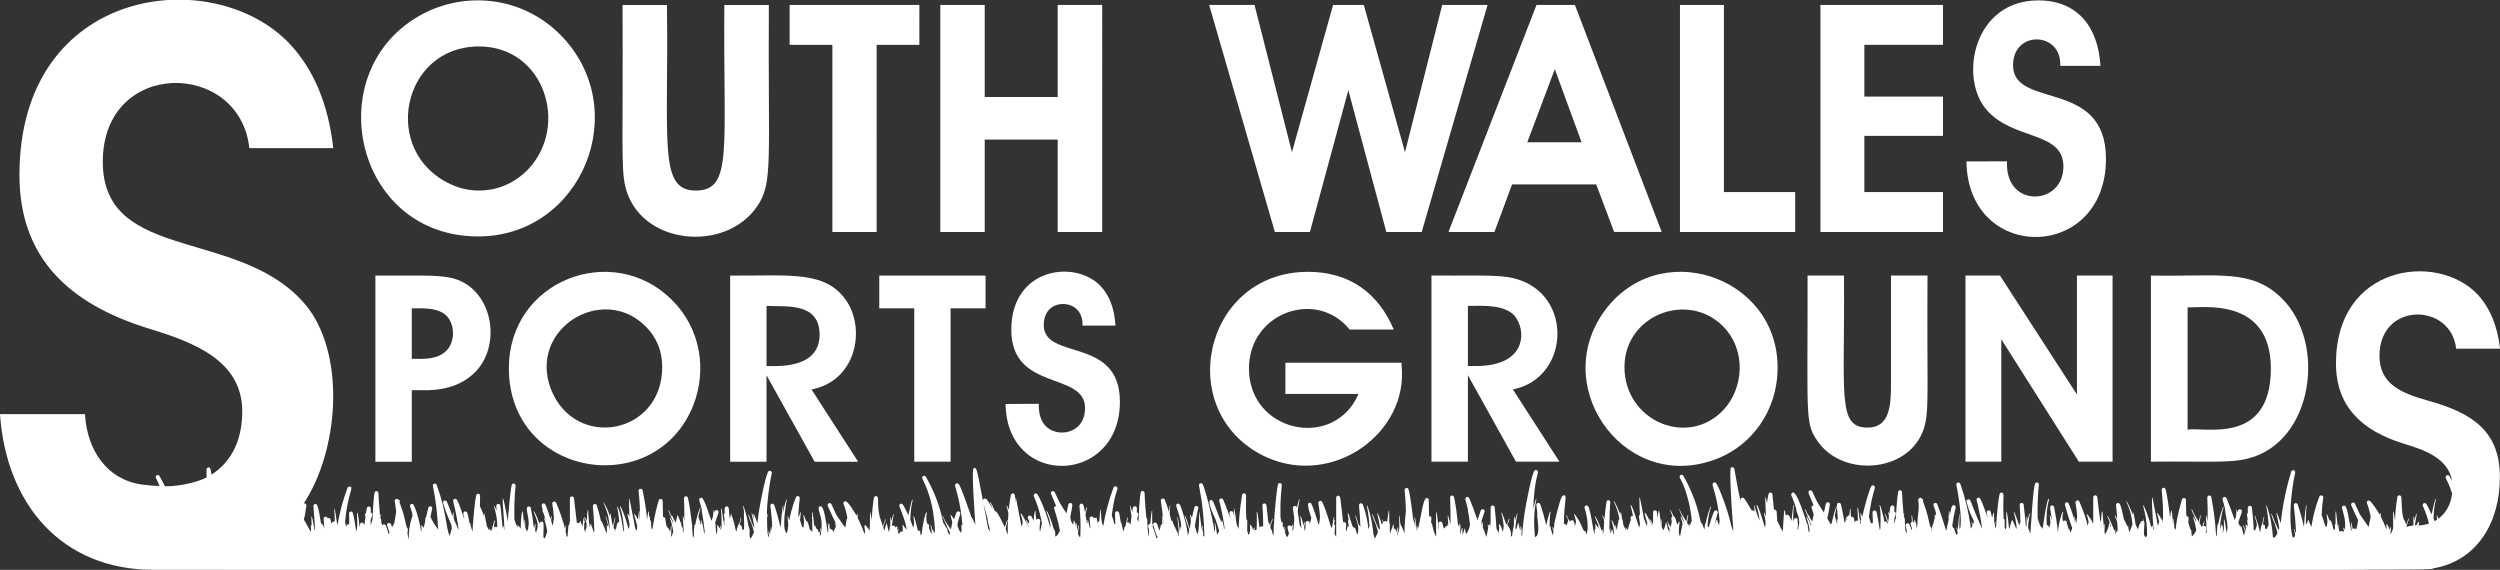
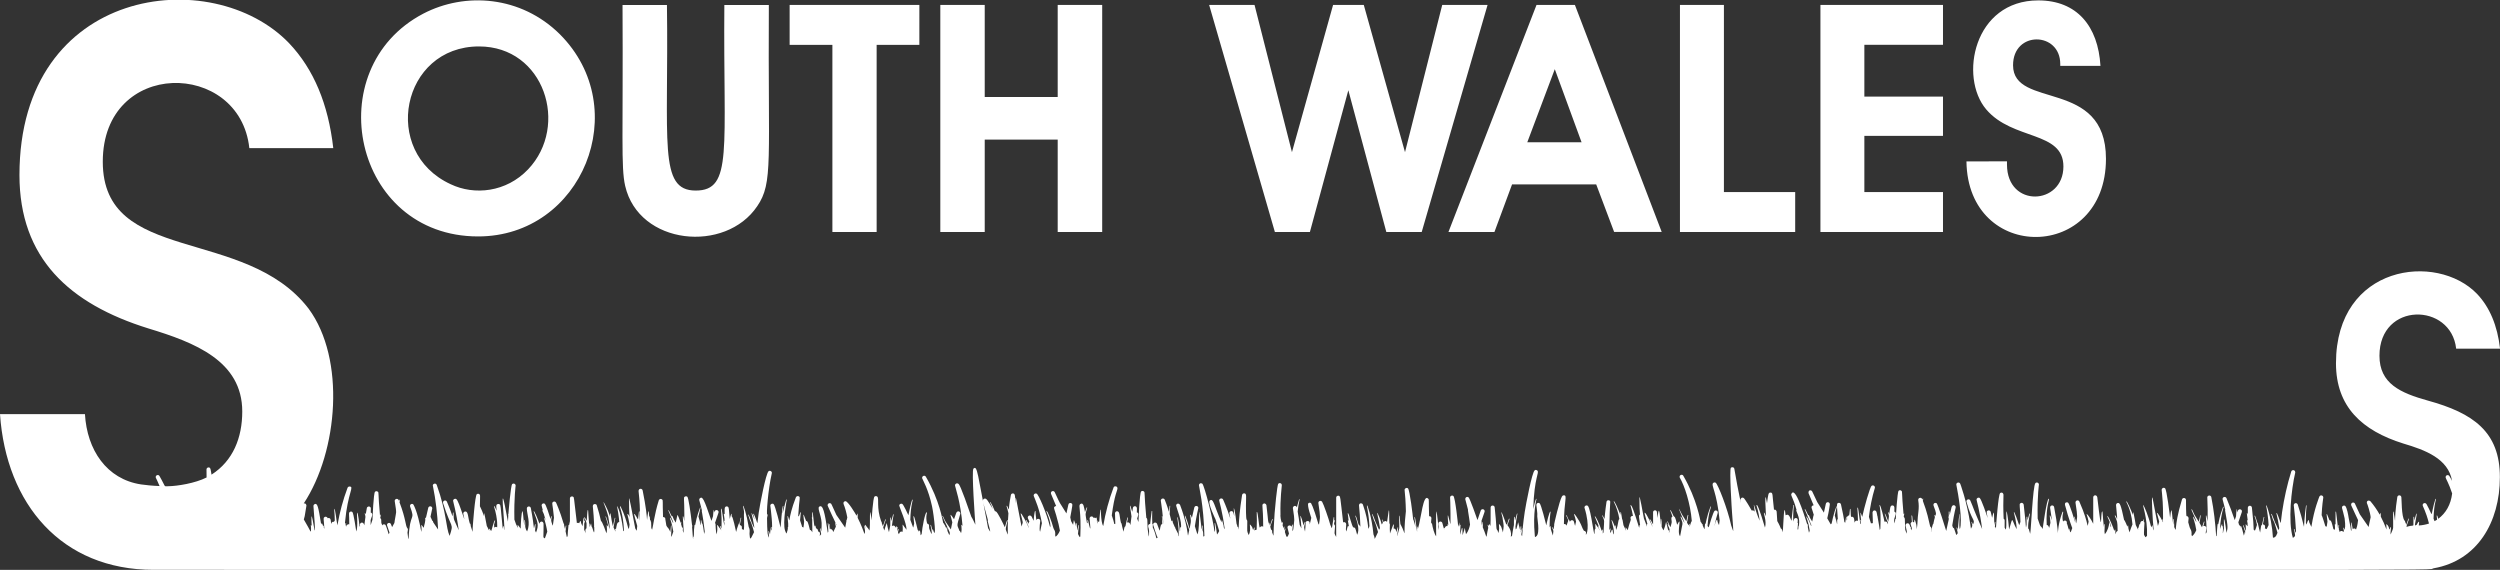
<svg xmlns="http://www.w3.org/2000/svg" id="Layer_1" width="618.04" height="140.88" viewBox="0 0 618.04 140.88">
  <rect x="0" y="0" width="618.04" height="140.88" fill="#333333" stroke="none" />
  <path d="m118.43,11.48c16.13,0,22.36,19.58,12.14,30.37-5.43,5.72-13.32,6.48-19.14,3.7-17.37-7.97-12.19-34.08,7-34.07Zm-.23,46.97c25.73,0,38.58-31.61,20.2-49.99-9.6-9.5-23.39-10.5-33.77-5.08-26,13.64-17.34,55.07,13.57,55.07ZM153.9,1.22c.17,32.31-.42,40.05.65,44.73,3.38,14.69,24.81,16.71,32.66,5.01,3.98-5.83,2.63-11.05,2.86-49.73h-11c-.3,35.78,2.19,45.88-7.09,45.88s-6.64-11.93-7.1-45.88h-10.98Zm73.39,0h-32.08v9.87h10.57v46.26h10.94V11.09h10.56V1.22h0Zm16.14,33.3h18.05v22.83h11V1.22h-11v22.76h-18.04V1.22h-10.98v56.13h10.98v-22.83h0ZM298.92,1.22l16.25,56.13h8.66l9.5-35.04,9.39,35.04h8.75L367.75,1.22h-11.21l-9.2,36.4-10.19-36.4h-7.59l-10.17,36.4-9.25-36.4h-11.2,0Zm92.07,33.95h-13.42l6.8-18.07,6.62,18.07h0Zm-17.19,10.42h20.81l4.43,11.75h11.76L389.34,1.22h-9.49l-21.77,56.13h11.37l4.35-11.75h0Zm70,11.75v-9.86h-17.62V1.22h-10.87v56.13h28.49,0Zm36.54,0v-9.86h-19.44v-13.89h19.44v-9.7h-19.44v-12.81h19.44V1.22h-30.3v56.13h30.3Zm5.8-17.42c.33,25.15,34.49,24.84,34.49-.66,0-20.03-22.97-12.15-22.97-23.13,0-8.6,11.67-8.32,11.67-.31v.47h9.94c-.58-9.82-5.81-16.19-15.37-16.19-15.98,0-19.63,18.97-12.88,26.94,6.55,7.73,19.09,5.27,19.09,14.11,0,9.65-13.95,10.33-13.95-.47v-.8l-10.02.03Z" fill="#fff" fill-rule="evenodd" />
  <path d="m39.43,117.69s0-.01-.01-.02c-.28-.47-1.05-.19-.91.41.06.1.59,1.22.94,2.08-1.81-.07-3.56-.25-4.55-.4-8.57-1.29-13.39-8.57-13.9-17.38H0c1.52,22.25,15.22,38.49,37.95,38.49,599.99,0,560.27.23,563.74-.39,10.7-1.9,16.32-11.3,16.32-22.53s-6.62-15.84-17.81-18.92h0c-6.73-1.88-11.96-4.16-11.96-11.08,0-13.4,17.71-13.18,18.96-1.76h10.85c-.65-5.7-2.54-10.21-5.68-13.53-9.97-10.36-34.88-7.22-34.88,17.15,0,10.76,6.45,16.66,16.68,19.85,5.34,1.58,11.09,3.71,12.02,9.23-.62-1.17-.72-1.44-1.09-1.44-.33,0-.57.3-.49.64h0c.07.32.76,1.37,1.6,3.89-.33,2.8-1.57,4.89-3.44,6.28-.15-.48-.23-.93-.36-.8-.02.02-.03.04-.03.06h0c.04.31.08.62.11.94-.21.14-.41.27-.63.39-.08-.2-.16-.41-.25-.62.1-3.96.8-4.91.52-4.91-.04,0-.06.03-.06.05-1.47,4.65-.25,4.74-2.2,1.25-.32-.46-.95-.23-.95.25,0,.37.79,1.45,1.56,4.56-.77.26-1.61.42-2.52.48.02-.05.02-.1.02-.15.2-1.21-.11-.84-.56,0-.12,0-.29.08-.35.17-.25,0,.65-3.43.31-2.94-.1.06-.47,1.59-.49,1.69-.07-.82-.06-1-.2-.91-.1.09,0,.05-.06,1.99-.06.37-.25.01-1.66.49-.01-.05-.03-.11-.04-.17.14-.4.16-.39.16-.49.22-.63.64-1.66.31-1.35-.06.16.2-.57-.55,1.54-.05-.22-.1-.45-.16-.69-.18.65.08-.12-.25-.4-.79-.88-.71-5.62-.79-5.79h0c-.09-.61-.93-.57-1-.01-.99,6.38-.17,7.52-.92,3.64,0-.01-.01-.03-.02-.03-.04-.06-.11-.01-.11.05,0,5.19.25,3.39-.6,5.6-.04-.44-.05-.32.1-1.78,0,0,0,0,0,0,0-.07-.07-.11-.14-.03-.32.78-.17.76-.47-.13-.17-.24-.22-.27-.23-.41-.02-.05-.08-.06-.1-.04-.43-.54-.12.19-.18,1.14-.44-1.16-.9-2.22-1.41-3.18-.02-.81-.02-1.37-.26-.48-.68-1.21-1.46-2.33-2.32-3.34-.57-.39-.99.05-.85.5h0c.09.11.83,2.33.92,3.47-.3,1.24-.4,1.94-.5,2.41-.72-1.07-1.44-2.12-2.17-3.13l-1.21-2.63s0,0,0-.01c-.08-.17-.26-.28-.45-.28-.3,0-.5.24-.5.51,0,.04,0,.08.02.13v.02s.02.04.02.06l.03.07c.5,1.12,1.44,3.11,1.38,2.98h0c.09.2.18.39.27.58-.06.31-.1,1.34-.51,2.34-.09-.17-.25-.28-.45-.28-.18,0-.33.1-.36.15-.09-.52-.18-1.03-.29-1.53,0-.02,0-.03-.02-.04-.21-.28-.04.58.01,1.81-.24.43.1.69-.71-3.04-.08-.63-.43-2.44-.81-2.88-.16-.16-.45-.18-.66-.01-.15.12-.2.31-.17.47.14.44.51,1.97.65,2.59.24,2.02.12,2.36-.08,2.83-.01-.05-.12-.49-.16-.53-.03-.02-.07-.02-.09.01-.02,0-.02.02-.02.04v.02c.19.76.22.65.02.99-.09-.16-.24-.26-.45-.26-.12,0-.25.06-.28.08-.07.06-.13.12-.16.19,0,0,0,.01,0,.02-.06-.26-.11-.44-.21-.65.08-1.28.05-.94.06-1.05h0s-.04-.08-.07-.08c-.03,0-.05.01-.07.07-.05.96-.03.84-.13.69-.51-3.97-.42-4.06-.54-4.06-.04,0-.07.04-.07.07v3.15c-.35-.47-.05.32-.15,1.3-.1-.1-.22-.16-.37-.16-.06-.24-.45-1.89-.63-2.07-.05-.07-.19-.14-.35-.14-.39-1.03-.53-1.33-.59-1.47-.07-.07-.05-.04-.06-.05-.05,0-.07.03-.07.07.06.47.11.79.22,1.77-.24,1.42-.14,1.31-.24,1.24-.08-.05-.17-.07-.27-.07-.11-.38-.83-2.7-.93-2.76.11-2.47.34-3.84.41-4.36-.02-.12,0-.21-.12-.35-.11-.13-.26-.18-.39-.18-.21,0-.36.12-.46.29-.08.27-1.26,2.99-1.94,7.29-.01.05-.02.11-.02.16,0,0,0,0-.01,0-.06-.01-.04,0-.04,0-.13-.27-.28-.61-.5-1.09-.11-1.06-.36-.43-.67.58-.05-.17-.1-.31-.15-.44,0-.33,0-.65,0-.97,0-1.15.05-2.24.16-3.28h0s-.01-.04-.02-.06c-.01-.01-.03-.02-.05-.02-.01,0-.03,0-.04.02-.01.01-.02.02-.02.04-.16,1.13-.3,2.3-.39,3.54v.02c-.04.54-.08,1.11-.11,1.7-.44-1.91-.96-3.75-1.54-5.49-.03-.11-.09-.19-.19-.27-.09-.06-.18-.1-.29-.1-.15,0-.27.05-.36.15-.1.1-.15.22-.15.36,0,.04,0,.07.01.11.24,1.91.42,4.01.55,6.31-.04.14-.07.28-.11.43l-.1-.29-.17-.62s-.01-.02-.03-.04c0,0-.03-.01-.04-.01-.02,0-.04,0-.05.02-.02.01-.02.03-.02.06v.02c.06.21.12.42.17.63v.02c.04.26.08.52.11.79-.02.08-.03.16-.05.24-.14.15-.3.29-.49.41-1.23-4.05-.39-11.97.58-16.13,0-.03,0-.06,0-.08v-.04c0-.2-.1-.34-.17-.38-.19-.15-.43-.17-.64-.02-.1.07-.16.16-.18.27-.99,3.18-1.74,6.53-2.26,10.01-.56,3.83.04,3.19-1.26.27t-.04-.03s-.02,0-.03,0c-.02,0-.03,0-.05.02-.01.01-.02.03-.02.05,0,0,0,.02,0,.02.29,1.13.53,2.35.7,3.63-.06.15-.12.32-.18.49-.27-.65-.56-1.31-.89-1.96-.24-.69-.5-1.35-.77-2,0-.01-.01-.02-.03-.04-.01,0-.02,0-.03,0-.02,0-.04,0-.05.02-.02.01-.03.03-.03.05,0,0,0,.02,0,.02.15.47.46,1.42.42,1.32.1.2.22.43.34.69.29.83.55,1.69.78,2.56-.19.47-.36.85-.51.95-.09.1-.22.17-.38.25-.08,0-.16,0-.23-.02-.15-2.65-.66-5.42-1.55-7.91,0-.01-.01-.02-.02-.02-.01-.01-.03-.02-.04-.02-.02,0-.04,0-.04.02-.02.02-.03.03-.03.05,0,.01,0,.02,0,.02.3,1.51.52,3.1.61,4.77-.16.29-.32.65-.5,1.01-.09-.09-.21-.14-.35-.14-.02,0-.05,0-.06,0,0-.11.02-.22.03-.33v-.15s.01-.04.01-.04c0-.15-.05-.27-.15-.36-.09-.1-.21-.15-.35-.15h-.05c.1-.61.22-1.18.33-1.71.02-.03.02-.04.02-.08,0,0,0,0,0-.01,0-.02,0-.04-.03-.04-.01-.01-.03-.02-.04-.02-.01,0-.03.01-.04.02-.02,0-.02.02-.03.03,0,.03,0,.06-.01.07-.14.58-.27,1.19-.42,1.81-.02.02-.04.03-.06.05-.09.07-.14.18-.17.31-.08.56-.16,1.1-.23,1.59-.15-.52-.35-1.29-.62-2.53-.02.06-.03.11-.05.18-.16-.62-.35-1.22-.58-1.79,0-.02-.01-.04-.02-.04-.02,0-.02,0-.03,0-.03,0-.04,0-.06.01-.01.02-.02.04-.02.06,0,0,0,.01,0,.02.26.7.46,1.43.6,2.18-.17.6-.34,1.08-.52,1.48-.03-.09-.09-.15-.17-.21-.33-.27.14.69-.56-5.53-.01-.28-.26-.47-.51-.47-.3,0-.5.26-.5.5,0,2.09.02,1.75-.12,1.36-.01-.03-.04-.04-.07-.04-.04,0-.06.01-.06.07.04.29.12.74.22,1.7,0,.18.01.13-.03.03,0-.01-.01-.02-.02-.02-.03-.04-.08-.02-.09,0-.02.02-.03.03-.03.05,0,0,0,.01.01.01.18.88.14.65.13,1.36-.03,0-.03,0-.04.03,0-.02-.04-.07-.07-.07h0c-.69-1.02-.17.04-.36,1.27-.16-.46-.34-.92-.52-1.39,0-.02-.02-.04-.06-.04-.05,0-.08.03-.08.07.54,1.6.4,1.23.61,1.62-.03.14-.08.28-.14.41.12-.53.1-.37.1-.42,0,0,0,0,0-.01,0-.02,0-.04-.02-.05-.01,0-.03-.02-.04-.02-.01,0-.04,0-.04.01-.03,0-.04.07-.04.1-.01.05-.18.82-.22.86-.11-.49-.6-2.32-.71-2.4-.03-.04-.05-.02-.09.01-.02,0-.02.02-.02.04h0c.15.67.17.84,0,.16-.47-.68-.47-.57-.47-.97,0-.01-.05-.07-.07-.07-.02,0-.02,0-.04.02,0,0,0,0,0,0,.16-.42.75-2.18.9-2.64h0c.05-.17.02-.37-.13-.52-.2-.19-.49-.17-.64-.06-.1.09-.14.1-.19.23,0,0,0,.01,0,.02l-.15.44c-.11-1.61-.24-.63-.33.98l-.32.92c-.62-1.85-1.3-3.65-2.04-5.42-.08-.18-.26-.31-.47-.31-.16,0-.25.06-.36.15-.13.13-.17.31-.13.46.21.82.6,2.32.65,2.51-.01.06-.03.11-.03.17v.03s0,.04,0,.07c.86,4.63.59,4.26.35,5.51-.05-.44-.43-3.24-.55-3.32-.02-.01-.08-.02-.09,0-.02,0-.02.02-.02.04.02.53.03,1.06.03,1.6v.52c-.09.4-.16.75-.23,1.08l-.07.17c.03-.66.06-1.26.09-1.78,0,0,0,0,0,0,0-.02-.02-.04-.03-.04-.04-.04-.06-.04-.09,0-.04.02-.14.52-.14.56.16-1.76-.14-.88-.51.22.07-1.91.37-3.71.88-5.42,0,0,.01,0,.01-.02,0-.02-.02-.04-.03-.06-.02-.02-.06-.03-.09,0-.27.82-.77,1.91-1.22,4.35,0-.04,0-.09-.02-.1-.02,0-.03-.02-.05-.02-.02,0-.04,0-.05.01-.09.12-.24,2.71-.25,2.87-.02.2,0,.16-.03.12,0,0-.03,0-.05,0-.02,0-.03,0-.05.02-.21-3.31-.57-6.42-1.2-9.65-.05-.25-.26-.4-.5-.4-.2,0-.28.09-.38.17-.13.16-.13.45-.11.35.11,2.27.12,4.06.07,5.89-.01-.07-.26-1.39-.31-1.44-.27-.18,0,.39.09,4.05-.47,1.13-.1-.5-.1-1,0-.26-.2-.5-.51-.5-.24,0-.33.34.06-.99,0,0,0,0,0-.02,0-.02-.01-.03-.02-.05-.06-.05-.12,0-.12.03-.17.45-.33.91-.48,1.37-.79-1.47-.65-.91-.51-1.62.07-.38.34-1.78.07-1.31-.1.48-.22,1-.34,1.56-.33-.57-.69-1.13-1.07-1.72-.56-1.15-.59-1.47-.75-1.35-.08.19,1.4,2.93,1.18,3.13-.31-.59-.79-1.59-.79-1.21,0,.19.48,1.11.81,3.22-.31.75-.66,1.19-1.06,1.51-.05-.17-.09-.28-.12-.34.12-1.19-.38-1.46-.46-1.88-.1-.42-.22-.83-.35-1.23.01-.1.1-1.1.09-1-.06-.38-.24-.52-.51-.52-.13,0-.14-3.61-.14-3.98,0-.58-.81-.69-.99-.14-2.23,7.34-1.09,8.52-1.92,6.83.01-.24,0-.62,0-.52-.02-.58-.07-1.05-.09-1.4-.06-.1-.15-.06-.15,0,.13,3.95-.3-2.1-.4-2.19-.16-.21-.27.87-.38,1.84-.07-.7-.82-7.01-1.25-7.33-.23-.18-.52-.14-.68.04-.42.41.19.7.19,7.04,0,1.23,0,.62-.12.62,0,0-.02,0-.02,0-.05,0-.07.01-.07.06,0,.02.2.44.21.46,0,.58.1-.02-1.35-2.09,0,0-.01-.01-.02-.02h-.03c-.12,0-.12.08.18,1.13.34,1.45.39.57-.05,2.09-1.45-7.5-1.3-7.03-1.4-7.03-.23,0,.16,5.73.15,5.63.25,3.2.28,2.57.04,2.13-.08-.84-.15-1.41-.29-.43-.04-.07-.18-.25-.26-.35-.52-2.31-1.66-4.95-1.83-5.08-.45-.67,1.08,3.15.9,7.55-.1.13-.23.25-.39.37-.11-.2-.23-.4-.35-.6-.07-.21.09-2.74.1-2.92,0-.18-.07-.3-.2-.41.08-.28.21-.65-.02-.46-.19.48-.08.36-.28.36s-.39.12-.48.34c-.02.1-.11.42-.13.52-.06-.11-.07-.43-.36.83,0,0,0-.01-.01-.01-.16,0-.12.1-.06.32-.07.28.07.27-.59-.97,0,0,0-.02-.02-.03h0c-.3-1.89-.76-4.4-.71-2.48-.33-.97-1.63-3.98-1.63-3.27.91,1.81,1.37,3.61,1.53,5.61-.17.31-.47,1.22-.74,1.96-.5-1.5-.19-1.7-.38-1.7-.08,0-.08.11-.12.32-.05-.14-.7-1.74-.83-1.68-.82-3.96-1.08-4.21-1.49-4.21-.27,0-.5.19-.5.55.56,5.69.15,2.53-.24,2.53-.05,0-.07.02-.07.08.64,1.7.64,1.01.7,3.76-.31.06-.4.43-.55.82-.01-.16.09-1.99-.26-.81-.36-1.12-1.27-3.26-1.63-3.67h-.04c-.27,0,.29.46.9,2.57h0s-.02-.02-.03-.02c-.16,0,.01.15-.09.15-.68-2.81.13-.13-1.46,1.76-.03-.24-.06-.45-.09-.64,0-.1.1-1.78,0-1.86-.15-.18-.12.37-.14.75-.33-2.68-.29-4.32-.44-3.83-.44.12.09,7.65-1.2-3.59-.23-.72-1-.47-1,.06v6.53c-.49-1.1-1.45-2.39-1.56-2.39-.23,0,.12.27.42,1.86-.53,2.15.37,1.06-2.29-4.95,0,0,0-.01,0-.02-.23-.46-.95-.33-.95.23v.02s0,.04,0,.06c.59,3.82.42,3.3.17,5.11-.11-.63-.18-1.07-.4-1.62,0-.07-.13-.06-.13.02,0,.04.26.92.36,1.58-.15-.51-1.49-4.91-1.84-5.12-.1-.04-.13-.08-.28-.08-.77,0-.4.97-.45.75.85,3.29,1.8,5.71,1.77,5.61-.49,1.33-.33,1.14-.57.83-.1-.36-.17-.81-.29-.66-.02.01-.03.03-.03.04s0,.02,0,.02c.11.35.08.28-.01.16-.02-.07-.3-1.32-.36-1.35-.02-.02-.05-.02-.07,0-.03-.1.15-.9-.51-.9-.17,0-.33.08-.44.27-.44-1.64.35-2.58-.12-2.45-2.21,5.78-.17,8.77-2.09-1.14-.11-.6-.99-.52-.99.1v.03s0,.03,0,.06c.82,5.35.2,1.87-.02,1.87-.16,0-.02.07.1,1.84-.55,2.36-.09.53-.92.53-.27-4.66.83-6.5.5-6.5-.51,0-1.48,7.38-1.51,7.48-.63-1.24-.28.32-1.23-2.58-.12-5.89.36-8.68.31-8.38,0-.47-.54-.69-.86-.38-.66.67-1.09,11.84-1.3,12.54-.33-1.1-.34-1.39-.46-1.26-.02,0-.02.02-.02.05v.02h-.01c-.1-2.15.54-3.71.43-3.83-.13-.02-.11-.19-.58,1.69-.07-.85-.06-.99-.2-.91-.1.09,0,.06-.05,1.99-.28,1.24.04,1.37-.71-4.97-.16-.5-.56-.54-.83-.33-.37.3-.03.42.02,4.62-.03.08.11-.3-.3.8-.19-.59-1.32-3.87-1.32-3.16.02.1.69,2.52.69,4.15-1.42-2.59-.81-3.44-1.87.07-.26-3.16-.61-4.55-.6-4.45-.24-.25.1,3.82-.23,4.49-.37-.86-.27.23-.27-2.17v-.1c0-.17-.06-.32-.25-.44-.11-2.28-.1-4.48-.04-5.93-.09-.6-.59-.61-.82-.41-.46.34-.97,7.59-1.01,8.24-.05.69.03.65-.17.18-.03-.07-.11-.06-.13,0,.06-.55.12-1.33.12-1.23,0-.05-.06-.1-.12-.06-.04.04-.12.79-.13.84-.13-2.5.09-4.57-.55-1.85-.35-1.52-.33-1.57-.51-1.72-.19-.16-.46-.15-.66,0-.33.27-.13.54.08,1.77-.14-.45-1.59-4.72-1.99-4.96-.33-.21-.77.04-.77.43,0,.21.8,2.71,1.39,7.27-2.68-6.21-1.94-4.75-2.92-7.04-.26-.59-1.07-.27-.96.28,1.32,4.84,2.26,4.37,1.62,5.6,0,0-.02-.02-.04-.02h-.01c-.04-.1-.27-.71-.23-.6,0,0-.03-.01-.04-.01-.18,0,.18.65.13,1.03-.46.93-.26.89-.48-.42-.88-5.85-2.52-10.12-2.49-10.02-.27-.61-1.14-.25-.95.32.44,2.12,1.6,8.92.85,10.92-.34-.92.13-4.13-.09-3.77-.14,1.02-.19,1.14-.32,2.83-.18,2.45-.04.49-.34.49-.2,0,.23,1,.23,1.43-.54.78-.24.51-.93-1.24,0-.02-.05-.05-.07-.05s-.03.02-.04.03c0,0-.01,0-.01.02-.06-.09-.11-.17-.18-.26l-.12-.39c.02-.1,0-.03.01-.13,0-.02,0-.02,0-.02.48-3.09.83-4.2.83-4.3.14-.5-.77-1.01-1.03-.04-.84,3.57-.26.99-.61.99-.1,0-.07.04-.07,1.27,0,0-.03,0-.03,0-.03,0-.08.04-.08.07.15.55.19.32-.11,1.62-.05.1-.06.34-.05.24-.12.57-.24,1.12-.36,1.63-.06-.27-2.07-6.67-2.37-6.86-.52-.23-.89.14-.76.59h0c.8,2.16.63,1.91.43,2.57-.05-.1-.1-.23-.1-.23-.08-.02-.11,0-.11.06v.02c.21.84.12.01-.29,2.17-.12-.3-.51,1.69-.56,1.98,0-.04,0-.07-.01-.11.12-.8.24-.92-.2-1.32-.39-1.62-.69-3.4-1.81-6.32.02-.1.12-.56.1-.46,0-.1-.14-.09-.14-.02-.13.48,0,.04-.3-.18-.3-.21-.8-.03-.8.42v.02s0,.04,0,.06c.35,2.26-.11,2.88-.23,6.16-.21,1.63-.06,1.09-.23-.07-.48-1.75-.44-1.5-.57-.57-.1-.07-.16-.14-.32-.15-.11-1.16-.08-1.7-.29-1.59-.07.1.03.04.07,1.62-.18.06-.32.24-.32.47,0,.15.35,1.12.32,1.02-.16.77-.07.71-.29.03.04-.17.08-.35-.08-.29-.23-.92-.52-.92-.69-.92-.31,0-.5.24-.5.5,0,.23-.05-.39.31,1.51-.11.77.02.78-.32-.24,0-.03-.03-.05-.06-.05-.03-.1-.09-2.21-.09-2.11-.02-.5.02-.87-.18-1.06-.17-.13-.13-.24.02-.86,0-.1-.1-.18-.18.1-.53-5.79-.23-5.56-.54-5.82-.18-.18-.47-.2-.68,0-.32.31-.69,6.41-.69,6.9l-.07.21v-.02c-.03-.06-.15-.06-.15.02.02.1,0,.08.06.27l-.23.67c-.04-.15,0,.14-.01-1.05l.38-1.2h0c.1-.32-.11-.6-.35-.65-.01-.58.22-1.53-.48-1.53-.59,0-.56.7-.77,2.11-.06-.15-.18-.54-.27-.41-.01.02-.02.03-.02.04,0,.01,0,.01,0,.02.29,1.1.25.54.04,2.23-.18-.51-.87-2.44-.87-1.89.03.1.47,1.44.43,1.33.44.92.41.76.36,1.23l-.13-.35c0-.15-.36-.47-.72-.27-.13-.71-.93-4.13-1.17-4.13-.3,0,.39-.15.15,5.83-.27.64,0,.62-.68-2.84,0-.02.01-.04.01-.06h0s0-.05-.02-.06c-.11-.11-.13-1.17-.42-1.42-.25-.23-.74-.19-.83.4.12,3.65.21,2.35-.38,2.69-.15-.55-.32-1.09-.51-1.62.28-2.45.77-4.82,1.45-7.1.17-.42-.33-.89-.78-.58-.44.33-1.85,5.41-2.32,7.68-.74-2.21-.38-.37-.26.96-.02-.07-.06-.22-.13-.22-.11,0-.05.09.08.87-.22,1.2-.57-3.72-.79-3.88-.26-.17.03.46.04,3.29-.28-.24-.7-.05-.8.29-.12.59.02-.9-.34-1.2-.6-.54-.58.91-.7-2.02,0-.07-.09-.11-.14,0-.23,2.26-.09,1.25-.57,1.72-.34.34,0,.76-.18.9-.1.24-.11.53-.06-.7h0s-.04-.07-.07-.07c-.1,0-.23,1.02-.29,1.52-.04-.05-.08-.1-.13-.13,0,0,0,0-.01-.01-.17-.05.06-.12-.91-4.39-.05-.24-.26-.4-.49-.4-.77,0-.47.56-.27,4.33,0-.04-.04-.25-.07-.28-.04-.03-.11-.01-.11.05,0,2.14.07,1.04-.59-.97.47-2.27.52-2.05.52-2.15,0-.88-.94,2.18-1.34,4.31,0-.05.01-.13-.06-.13-.33,0,.42,1.03-.98-1.33.39-1.55.65-3.51.63-3.41.03-.06,0-.31-.16-.45-.17-.16-.45-.17-.64-.03-.2.16-.12.05-.66,2.48-.47-.78-1.02-1.65-1.65-2.61-1.1-2.29-1.21-2.62-1.26-2.66-.24-.37-.99-.41-.89.46l1.03,2.46c.41.92.21.34-.15.71-.32.33-.05.52.43,2.23-.11,0-.12.4-.4,1.62-.18-.32-.37-.63-.58-.95-.01-.04-.22-.64-.25-.66-.06-.03-.12,0-.12.06,0,0,0,.01,0,.02.07.38-.89-2.12-.89-1.46.05.11,1.31,3.1,1.63,3.87l-.06.23c-.24-.7-1.18-2.85-1.18-2.27,0,.2.5,1.13.83,3.37-.25.75-.11.83-.46-.82h0s0-.02,0-.02v-.65s0-.03-.01-.04c-.03-.03-.12-.02-.12.04,0,.3-2.75-9.55-3.86-7.69-.41.47.26.68,1.23,4.21,0,0,0-.02,0-.02,0,0-.01-.02-.02-.03-.06-.04-.11.01-.11.06.62,1.51.95,2.37.63,3.97-.07-.04-.12,0-.12.06,0,0,.06.24.06.24-.14.71-.09.7-.22.23.03-.45.06-.89.11-1.32h0c0-.06-.08-.12-.11-.06.03-.46.23-1.24-.43-1.24-.46,0-.5.43-.62.82,0,0-.01,0-.02,0,0,0-.01.02-.01.03-.05-2.14.16-4.12.16-4.01,0-.09-.15-.08-.15-.01-.28,1.97-.39,3.65-.39,3.55-.06,1.01-.3-1.21-1.07-1.21-.21,0-.2.08-.43.15-.38-3.81-.52,1.69-.69,4.2-.21-.7-.22-.9-.32-.9-.05,0-.07.02-.07.08.3,1.18,0-.29-.98-1.95-.04-.76-.09-1.54-.15-2.35-.12-.42-.35-.53-.66-.46-.46-3.85-.2-4.24-.88-4.24-.52,0-.55.4-.85,2.65,0-.04-.25-1.44-.28-1.47-.22-.21-.15,1.31,0,4.1-.07,1.15-.03.15-.41-.31,0,0-.02,0-.03,0-.25,0,.72,2.03.22,3.69-.04-.1-1.61-5.58-2.01-5.58,0-.03-.1-.03-.1.06.15.56.55,1.73.81,3.81-1.02-2-1.89-6.35-1.23-2.18-.08-.1-.12-.25-.3-.32-.14-.07-.31-.06-.44,0-.21-.39-1.68-2.91-2-3.12-.67-.37-.84.56-.78.46,0,.03,0,.05,0,.08.44,2.24-.51-1.74-1.52-7.73-.08-.44-.6-.52-.85-.28-.43.44.23,10.54.28,11.15.43,5.82.45,4.85-.2,3.15-.95-4.34-3.31-10.25-3.84-10.59-.17-.11-.45-.12-.63.07-.6.6.87,1.9,1.6,9.24-.2,1.32-.02,1.49-.49.39-.13-1.23-.45-.2-.82,1.08.69-3.3,1.08-3.43.71-3.77-.17-.19-.46-.2-.65-.06-.33.23-1.35,3.7-1.46,4.09-.18-.22-.23-.25-.28-.34.23-3.45.85-4.4.85-4.76,0-.09-.13-.09-.13-.03-.86,2.23-1.24,4.46-1.2,4.28,0-.09-.14-.1-.14-.01-.19,1.65.04,1.69-.58.37.02-.13.09-.28-.03-.28-.05,0-.06.01-.07.05-.14-.27-.23-.53-.4-.63-.12-.4-.87-5.51-4.28-11.4,0,0,0-.01-.01-.02-.24-.45-1.03-.24-.9.41,1.18,2,2.64,6.31,3.01,10.85-.1-.12-.29.48-.57,1.41.09-1.01-.02-.92-.23-.41-.62-1.1-.38-.17-.08-2.49v-.02s0-.03-.02-.04c-.17-.23-.25.67-.46,1.59-.33-.57-.69-1.13-1.07-1.72-2.06-4.19.7,2.03.6,2.03-.13,0-.67-1.3-.86-1.51-.05-.03-.11-.01-.11.09.78,2.15.52,1.04-.1,4.77-.92-1.02.64-5.46-.73-2.83-.25-1.02-.46-1.9-.69-2-.36-.27-.14-.19-.89-1.58-.07-.08-.14-.02-.14.04.15.36.33.74.57,1.5-.57.24-.05,1.07-.24,1.65-.39,1.31-.07,1.34-.92-.42-.04-.06-.14-.06-.14.03,0,.03.43.98.44,1.01-.07-.1-.18-.3-.23-.35-.1,0-.13.05-.11.1.64,1.31.54,1.18.33,2.05-.05-.14.07-.82.05-.72,0-.02,0-.04-.02-.05-.1-.12-.15.14-.18.29-.95-3.39-.2-2.49-1.2-.18-.23-.35-.1-.15-.46-.86.08-2.04-.22-2.12-.22-1.92.06,5.02-.25-6.2-.79-.26,0-.04-.17-1.49-.17-1.53-.11-.56-.94-.47-.94.09v3.02c-.18-.37-.84-1.65-.84-1.24,0,.14.35.59.76,1.93-.06-.1-1.57-3.58-1.96-3.58-.13,0-.14-.04.67,2.89-.27-.34-.18-.02-.15.55-.23-.68-.47-1.35-.74-2-.21-1.1-1.12-6.29-1.12-5.17,0,4.81.3,4,.01,4.27-.24.24-.08.42.16,2.51-.08.1-.08-.41-.23.67-.17-.39-1.52-5.26-2.05-5.61-.02-.03-.1-.02-.1.06,0,.15.32.9.62,2.63-.42-.11-.71.32-.58.61.14.61-.04.15-.73,2.89-.16-.24-.54-.89-.54-.56v.02c.19.99.43,1.21-.5-.69-.21-1.24-.23-1.38-.33-1.49-.3-1.6-.22-1.62-.32-1.71-.13-.04-.14,0-.11.65-.31-.9-1.64-4-1.64-3.27.72,1.43,1.13,2.8,1.38,4.27-.41.47-.18,1.32-.8,2.72-.11-.33-.07-1.84-.3-.8-.6-1.52-.86-1.8-.8-1.68-.2,0,.96,2.99.38,3.61-.14-1.92-.38-1.18-.63-.34-.21-.59-.13-.21-.02-1.06h0c0-.06-.07-.11-.15-.02-.01.1-.05.22-.08.35-.02-.09-.06-.17-.08-.25.1-7.26.38-6.64.14-6.97-.09-.25-.78-.29-.84.25-.73,4.92-.2,4.63-.93,3.35-.05-.06-.13-.05-.13.04.64,1.5.52.72.32,4.14-.06.1-.11.19-.17.28-.02-.71.07-1.5-.27-.65-.64-2.02-1.56-3.66-1.67-3.66-.23,0,1.11,2.55.87,2.55-.17,0,0,.24.24.77.15.78.14,0-.53-.74-.79-1.21-.42-.52-.45.54-.12.1-.2.2-.2.4v.02c0,3.7-.84-5.37-1.71-6.09-.4-.27-.89.1-.8.5,1.46,4.68.47,6.93.31,6.57.05-.23.15-.52-.08-.73-.17-.17-.47-.16-.37-.15-.6-.97-.41-1.01-1.12-2.33-.22-.4-1.11-1.82-1.27-1.82-.21,0,.13.32.43,1.86-.36,1.35-.08,1.47-.52.04-.1-.5-.87-.52-.98.04-.15-.24-.15-.58-.3-.48-.25-.55-.65-1.58-.65-1.1.73,1.59.59.89.09,2.53-.04-.32-.36-.49-.63-.4.01-5.92.95-7.12-.04-7.12-.19,0-.36.11-.45.28-.68,1.19-1.93,6.81-1.93,6.92.05.15.05-.06-.14,1.28-.02-.04-.22-.56-.25-.59-.06-.03-.11-.01-.11.09l.24.62c.12.34.09-.1-.05,1.35-.62-2.02-.55-1.3-.48-2.26,0-.11-.14-.09-.14-.02l-.04.36c-.18-.43-.15-.18-.15-.54,0-2.87.32-3.24.22-3.46-.3-.19-.98,3.06-1.04,3.4-.1-.44-1.29-5.22-1.65-5.46-.29-.22-.86-.07-.8.52.02.12.32,2.37.22,2.49-.13.19.81,4.43-.26,5.17-.38.26-.3.29-.36-.32-.53-5.49.45-9.01.43-8.91,0-.02,0-.04-.02-.06-.19-.13-.63,1.86-.79,2.54.26-8.07,1.59-8.93,1.01-9.53-.24-.15-.44-.23-.65-.04-.65.43-2.18,8.41-2.46,10.29-.88,5.93-.45,6.71-.84,5.52.22-1.37.33-1.49.18-1.49-.11,0-.29,1.14-.33,1.01.13-1.12.18-1.52.07-1.52-.35,0,.17,2.79-.7-.99-.13.57-.48,1.87-.48,1.68,0-.02-.04-.04-.07-.04-.12,0-.01,1.18-.12-.59.21-2.27.68-3.55.38-3.15-.01,0-.03.02-.03.03-.61,2.02-.42,2.08-.55.79,0-.03-.04-.06-.08-.06-.16,0-.05.27-.1,2.02-.26,1.24-.36,1.92-.47,2.67-.87.76.58-.41-1.14-2.63l.07-.18s0-.01,0-.02h0c.47-1.32.48-1.31.43-1.39-.16-.13-.22.32-.57,1.35l-.05.12s-.02-.02-.04-.04c-.1-.12-.14-.13-.15-.07-.83-2.45-1.66-4.44-.87-1.51t-.01,0s-.01.02-.01.05c.39,2.24.3,1.78.08,3.5-.08-.37-.18-.73-.43-1.44-1.08-1.58-.12.09-.7,1.59-.12-.53-.19-.71-.33-.81-.27-.49-.04-.71-.57-5.53-.03-.62-1-.63-1,.03,0,5.61,0,4.65-.31,4.04-.39,1.18-.12.22-.35.22-.13,0-.06.1.07.76-.71,2.99-.05,2.9-1.35-.12.05-.63.01-.85-.05-.8,0-.1.05-.53.04-.43,0-.05-.04-.07-.07-.07-.2,0-.15,2.14-.23-.35.76-2.25.78-2.18.78-2.33,0-.55-.76-.72-.98-.18,0,0,0,.01,0,.02l-.8,2.34c-.13-.38-1.89-5.43-2.22-5.63-.29-.23-.84-.06-.79.51.73,2.78.65,2.5.66,2.52-.07.2.18,1.09.51,3.71-.14.72-.41,1.65-1,2.38-.08-.46-.17-.92-.27-1.36-.02-.09-.14-.08-.14.02.02.42.1-.12-.44,1.59-.05-1.42.05-2.02-.17-1.75-.51,1.65-.53,2.8-.33-.76h0c0-.08-.08-.12-.14-.02-.04.14-.06.27-.09.4-.1-1.56.07-1.22-.34.05-.06-.71-.73-7.22-1.2-7.62-.35-.25-.81-.03-.81.4,0,.51.1,1.66.1,4.02,0,3.93.09,2.56-.57.49-.24-.53-.03,1.04.02,2.28-.27-.38-.21-.2-.18.24-.28-.01-.47.03-.6.3-.26.64-.07.14-.24.14-.21,0,.07.38,0,.48-.48-1.72-.41-1.76-.6-1.91-.2-.17-.47-.15-.65,0-.31.23-.13.69-.02,1.2-.01.23-.04.49-.05.79-.76-7.3-.68-5.23-.66,1.54-.45-.59-.84-1.96-1.08-3.42-.05.12-.1.25-.15.38-.07-.25.05-1.32.06-1.42-.03-.1-.03-.31-.15-.37-.14-.15-.29-.14-.42-.14-.15-4.25.04-4.07-.23-4.34-1.24-1.31-1.71,4.75-2.55,7.51,0-.04-.05-.56-.07-.58-.19-.17-.12.42-.12,1.22-.04.24-.39-3.63-.61-3.63-.15,0,.06.4.21,2.49-.04-.18-.45-1.8-.58-1.94-.07-.73-.83-7.29-1.28-7.61-.33-.29-.83,0-.83.38.11.84.28,3.13.32,5.27-.81,7.07.34,6.22-1.35,3.18,0,.37-.16-2.08-.3-2.08-.16,0,.03.02.03,3.06.03-.1-.22.89-.5,1.95l-.03-.07c.21-1.99.34-2.16.14-2.07-.06.03-.31,1.17-.33,1.23-.11-.46-.14-.98-.7-.9.27-2.46-.36-.12-.89,1.21-.15-1.9.12-2.59-.15-2.44-.09-1.84.03-3.73-.17-3.19-.72,4.7,0,1.71-1.31,2.8-.02-.1-.06-.31-.16-.61-.21-.1-.09.15.02.79-.54.7.14.8-1.27-2.35-.38-.54.23,1.09.56,3.64-.32.64,0,.78-1.06-1.42-.16-.48-.9-2.54-.9-1.97.03.1.46,1.44.43,1.33.49.99.76,1.91,1.05,3.06-.45.96-.82,1.78-.83,1.64-.04-.52-.07-.36-.3-1.09-.4-4.42-1.54-7.2-1.51-7.1-.36-.25.29,1.02.52,5.07-.54,1.89.12-.45-1.62-5.33-.2-.4-.7-.38-.86-.1h0c-.26.39.08.54.25,5.57-.29-.42-.42-.58-.47-.56-.17-.7-.78-2.76-.78-2.05.4,1.3,1.15,3.35.44,4.63-.38-1.36-.38-1.82-.88-1.82-.41,0-1.1-3.52-1.38-3.52-.16,0,0,.15.17,1.97-.03-.1-.1-.29-.18-.2-.07.1,0-.07.25,1.56l-.04-.1s-.08-.07-.13,0c0-.02-.01-.04-.02-.04-.03-.05-.06-.02-.09,0-.47,1.31-.12,1.75-.48.85.08-1.41.08-1.22.08-1.32-.11-.57-.55-.58-.76-.45-.77-6.47-.61-6.6-1.22-6.6-.3,0-.5.23-.5.5v9.7c-.31-.6-.29-.51-.41-.92.07-1.27.31-2.92-.1-1.84v-.66l.2-.64s.01-.01.01-.02c0-.04-.03-.07-.08-.07-.15,0-.14.81-.11-.69h0c0-.07-.11-.11-.13,0-.04.2-.37,2.31-.39,2.42l-.1.26-.25-.67s-.04-.06-.06-.06c-.47-1.75-1.7-5.25-2.05-5.8-.17-.28-.58-.32-.8-.08-.15.15-.15.46-.13.36,0,.02,0,.04,0,.05.58,3.86.41,3.3.15,5.31v-.02c0-.05-.03-.08-.12-.06-1.36-4.68-1.92-5.37-1.89-5.26-.18-.11-.45-.11-.62.07-.41.4.83,3.89.73,3.59-.15.55-.28,1.1-.39,1.67-.03-.1.15-.88-.51-.88-.75,0-.39.83-.65,2.62-.27-1.26-.34-.93.07-2.32,0,0,0,0,0-.02,0-.1-.14-.09-.14-.02-.1.26-.2.53-.29.8-.69-2.73-.84-2.36-.8-2.26.12.94.2,1.95.27,3.03-.12-.27-.25-.56-.43-.9-.14-1.12-.31-2.2-.5-3.26.25-2.64.64-3.07.41-3.07-.03,0-.06.03-.06.05-.8,2.55-.36,1.99-.71,1.72-.19-.15-.47-.15-.65.03-.19.16-.18.49-.17.39,0,.02,0,.04,0,.06.53,3.47.34,2.57.1,5.19-.2.63-.13.53-.22.23.21-1.87.04-1.63-.24-.84-.2-.61-1.15-.33-.96.31.11.46.23.91.35,1.37-.58,1.47-.61.75-1.01-.4.05-.28.17-.85.15-.75,0-.07-.11-.11-.14-.01-.29,1.21-.12-.61-.12-.51,0-.09-.14-.08-.14,0-.09.52.01.57-.31-.38.14-.84.03-.92-.2-.6-.55-1.63-.26-2.27-.33-2.17-.09-3.95.33-6.8.33-7.15-.03-.1-.03-.29-.15-.37-.2-.2-.51-.2-.71,0-.34.35-.88,6.82-.92,7.3-.47,6.23-.03,6.18-.62,4.71.05-.23.01-.42-.12-.57-.2-.18-.09.1-.34-.82l.16-.47s0,0,0-.02c.44-1.22.48-1.3.43-1.38-.11-.19-.21.33-.57,1.35l-.1.22c-.22-.83-.14-.83-.23-.42-.35-1.06-.06.28-.63-4.57-.17-.5-.58-.54-.83-.33-.4.37.02.25.02,5.6v.04c-.16-.13-.39-.16-.6-.03-.33.19-.06.37-.31.11-.09-.12-.42-3.62-.58-3.69-.25-.3.04.69-.12,4.23-.11.24-.05.18-.21.18-.43,0-.4.53-.28-.54,0,0,0,0,0,0,0-.07-.08-.11-.15-.03-.32.74-.15.82-.47-.13-1.23-1.71.06.35-.87,1.96-.47-1.24-.34-.41-.34-3.34v-.1c0-.13-.05-.25-.15-.35-.2-.19-.18-3.26-.18-3.53,0-2.29.25-2.99-.46-2.99-.23,0-.46.15-.5.43-1.2,7.56-.64,9.65-.96,7.94,0-.08-.14-.08-.14,0-.03-.12-.19-.78-.27-.88-.01-.1-.45-4.07-.69-3.77.26,3.55.1,1.09-.24.79-.33-.28-.91-.03-.83.48.04.22.08.34.25,1.3-.93-2.9-1.87-4.88-1.81-4.75-.22-.47-.96-.32-.96.22,0,.26.72,2.34,1.36,7.01-.04.12.02.22-.22-.33-.02-.17-.04-.34-.07-.53-.43-1.62-.41-1.51-.51-.76-1.75-3.87-1.99-6.18-2.9-5.35-.58.51,1.49,4.8,1.39,4.52.34.97.65,1.96.95,2.99-.14.3-.32.6-.54.87-.11-.95-.26-1.86-.45-2.76,0-.08-.14-.09-.14.01.2,1.91.11,1.74-.02,2.12-.33-3.04-2.47-11.29-3.01-11.93-.47-.29-.85,0-.85.37,0,.39,1.18,4.82,1.35,12.55-.54.52-.05-.54-.48-1.47.07-1.25.04-.95.05-1.05h0s0-.04-.02-.05c-.14-.23-.15.5-.17.85-.02-.04-.06-.08-.08-.12-1.1-9.22-.17-.28-1.03,1.45l-.63-2.04c.49-3.15.86-4.3.86-4.49,0-.59-.82-.69-.99-.14-.05.17-.56,2.41-.6,2.59-.31-.82-.32-.82-.42-.77-.1.28.35,1.09.07,2.3-.05.11-.06.34-.05.24-.34,1.61.1,1.19-1.23-2.27,0-.03-.03-.05-.06-.05-.32,0,.99,3.32,1.03,3.54-.69,3.18.32.58-2.27-6.21-.38-.55-.97-.29-.97.18,0,.31,1.61,4.17,1.15,5.6-.01-.14-.03-.43-.15-.29-.03.03-.02.8-.02.84-.15.63.05-.08-.55-3.2,0-.08-.14-.07-.14.01.1.8.32,2.02.37,4.27-.13.49-.19.55-.13-.2-.35-.72-.48-.91-.7-1.37-.08-.28-.07-.33-.15-.33h0c-.12-.27-.28-.61-.48-1.09-.08-.65-.19-.66-.35-.35-.14-.61-.29-1.21-.45-1.79.08-1.98.21-2.06.07-2.06-.03,0-.07.02-.07.06-.33,2.17.16,1.87-1.21-1.54-.08-.2-.24-.31-.47-.31-.52,0-.54.62-.5.52,0,.02,0,.04,0,.06.58,3.6.63,6.06.6,5.71-.19-1.96-.2-2.01-.32-1.93-.1.1.03-.32.07,1.94-.09.02-.17.07-.26.18-.06-.04-.08,0-.08.12,0,0,0,.01,0,.02-.46,1.31.06,2.27-.94-.35-.19-.51-.98-.4-.98.18,0,.15.9,2.76.94,2.84l.19.34c-.58.57-.08-.02-1.22-2.52.02-.31.01-.84.01-.74,0-.07-.1-.1-.12-.05-.05-1.1-.05-2.26-.02-3.16,0-.12-.14-.1-.14-.02-.28,1.95-.28,2.53-.37,3.15-.28,0-.5.21-.5.51,0,.45.33.6.22,2.17-.16.8,0,.54-.34-1.43,0-.1-.09-2.42-.09-2.27-.02-.23-.06-.39-.24-.49-.6-6.35-.27-6.25-.6-6.52-.19-.18-.49-.19-.69.01-.38.56-.63,6.87-.66,7.55-.1-.29-.21-.59-.32-.88.18-.55.59-1.37-.08-1.52.02-.87.11-1.18-.15-1.4-.37-.28-.76-.04-.82.29-.24,1.36-.01,1.27-.61-.45-.31-.45.05.81.27,2.56-.1.7-.2,1.42-.27,2.15l-.13-.35c0-.13-.35-.47-.71-.28.24-1.25.32-1.28.18-1.28s-.47,1.72-.57,2.19c-.14.07-.22.18-.26.33l-.22,1.03c-.57-2.02-.49-2.52-.58-2.02-.48-1.8-.26-3.04-1.01-3.04-.52,0-.55.63-.51.53.12,3.12.11,2.61-.12,2.61-.17,0,.05-.1-.68-2.11.66-5.16,1.41-6.13,1.41-6.71s-.86-.67-.98-.16c-1.14,3.02-1.99,6.18-2.54,9.49-.72-1.08-.46-4.73-.73-3.97-.12,1.05-.26,2.96-.25,2.84-.16,0-.37.1-.46.3-.14.31-.03.39-.1.08l.17-.51s0-.02,0-.02c0-.05-.04-.08-.07-.08-.07,0-.06.05-.13.22,0-.1.07-1.39-.12-.92-.09.52.07,0-.46,0-.09,0-.17.02-.23.06-.1-.36-.56-.52-.84-.23-.17.18-.17.47-.15.37,0,.57.61,5.02-.39.43,0,0,0-.02-.02-.04-.31-.16.09.95-.17.75,0,0,0,0-.01-.01-.02-.01-.04-.02-.06-.03-.4-2.37-.52-1.76.05-3.76,0,0,.01,0,.01-.02,0-.05-.08-.1-.12-.06-.04.11-.11.2-.43,1.19-.23-1.09-.31-2.57-1.17-2.02-.58.47.31,1.39.01,8.03,0,.12,0,.03-.06.03-.04,0-.08.03-.08.07v.02l.03.08s0,0,0,0c-.05.02-.44-.78-.46-.83.1-1.7.41-2.47.1-2.15-.09.39-.17.79-.23,1.21,0,0,.02,0-.05,0-.07-1.06-.1-1.91-.28-1.73-.02.01-.02.02-.02.04,0,.1.03.37.04.95-.07-.31-.24-1.18-.34-1.18h-.01c-.3-1.04-.23-.45-.42.59-.68-1.23-.39-.52-.7-1.86.55-3.03.64-3.2.34-3.42-.21-.15-.43-.15-.62-.02-.22.16-.14.17-.67,2.49-2.11-3.47-1.15-1.53-2.88-5.23-.25-.56-1.13-.28-.93.38,0,0,0,.02.01.02l1.03,2.46c.39.96.26.32-.14.69-.42.33.06.56.97,4.33.05.24.33,1.5.33,1.6-.31.75-.66,1.19-1.06,1.51-.05-.16-.09-.27-.11-.34.14-1.22-.38-1.43-.46-1.88-.31-1.26-1.46-4.4-1.69-4.14-.12.14.91,1.88.98,3.67-.02.12-.04.24-.07.37-.98-3.93-2.93-8.19-3.33-8.32-.42-.23-.9.23-.7.63.37,1.01,1.34,2.95,1.99,6.66-.05.22.17-.79-.45,2.12-.31-.51.09-2.95.04-2.7,0-.55-.78-.7-.97-.17,0,0,0,0,0,.01-.29-2.29-.15-2.21-.25-2.28-.23-.23-.41,2.32-.42,2.43-.41-.89-.5-1.13-.68-1.22-.33-.25-.9.06-.74.59,0,.01,0,.02.01.03l.37.84c-.14.07-.25.35-.18.56-.49-.94-.7-1.12-.63-1.02-.07,0-.09.06-.07.1.3.59,1,2.35.68,1.74-.35-.9-1.96-4.03-1.96-3.36.65,2.66.62,1.71.21,3.15-1.46-7.32-1.51-8.53-1.47-5.7-.18-1.73-.02-2.48-.68-2.48-.28,0-.47.21-.49.43-.78,4.06-.21,4.09-.92,2.66,0,0-.02-.02-.04-.02,0-.01-.02-.01-.03-.01-.19,0,.02.14.39,1.85-.45,5.56.25,6.27-.63,4.09-.16-.4.51-2.36.44-2.42-.15-.15-.37.64-.7,1.79-.29-.66-1.75-3.7-2.2-3.92-.09-.04-.16-.04-.25-.04-.75-1.86-1.24-2.43-1.16-2.29-.22,0,.11.25.65,1.75-1.3-2.23-1.59-2.6-1.94-2.6-.56,0-.53.63-.51.53,0,.6,1.34,4.93,1.23,4.93-.05,0-.07.04-.07.07,1.02,3.77.61,2.57.11,1.78-2.64-13.59-2.65-15.61-3.62-14.71-.5.5.4,12.75.48,13.87-.15-.35-.82-1.76-.99-1.94-2.72-7.93-3.05-8.08-3.26-8.21-.42-.27-.89.18-.77.52,0,.32,1.37,3.84,1.84,9.93-.64-.91.03.46-.36,1.78-.19-.37-.25-.53-.33-.53s-.04.09-.13-.21c-.49-1.39-.73-.7.26-3.99.14-.41-.35-.86-.78-.56-.16.12-.19.18-.76,1.85-1.51-2.31-.63-.4-.42.77-.12.5-.35,1.74-.36,1.75-1.77-2.68-1.02-1.27-1.97-3.31-.04-.08-.13-.04-.13.03.38.9.6,1.34.6,1.35,0,0,.01,0,.02.02.04.1.14.3.09.2,1.34,2.92,1.21,2.36,1.01,3.14-.57-1.3-.47-.8-.52-1.93-.03-.12-.14-.09-.14,0-.08.54.09.54-.52-.7-.07.16-.09-.28-.34-.43-.17-.57-.81-5.39-4.28-11.39,0,0,0-.01,0-.02-.19-.25-.51-.32-.76-.1-.26.23-.14.62-.14.52.06.29,1.51,2.62,2.43,6.93.52,2.44,1.18,8.79.23,5.73,0-.07-.14-.06-.14.02,0,0,.04.16.07.27-.15-.16-.07-.29-.41-1.4-.05-.1-.14-.06-.14.02.16.65.53,2.58.17,2.03-.58-1.35-.49-1.09-.53-1.94,0-.21-.18-.46-.46-.48-.53-1.9.16-2.79-.13-2.79-.38,0-1.09,3.71-1.23,5.38-.08.1-.17.21-.26.31-.1-1.46-.25-1.38-.44-.9-.02-.16-.13-.35-.27-.4-.04-.18-.8-3.44-.99-3.44-.15,0-.03.15.11,1.84-.35,1.49-.07,1.28-.95-.92.08-3.9.78-5.04.53-5.04-.2,0-.89,3.24-1.01,3.89-.14-.3-1.2-2.6-1.49-2.77-.14-.17-.77-.1-.77.42,0,.23,1.87,4.42,1.78,5.89-.04.14.03-.02-.44-.55-.92-1.44-.26-.2-.54,1.15-.28-.2-.66-.15-.89.56l-.22-.44c.13-.68.21-.87.09-.87-.08,0-.1.22-.22.62h0c.04-.43-.07-.24.03-1.05v-.02s-.08-.09-.12-.04c-.03.02-.04.13-.04.17-.25-.63-.16-.54-.3.04-.09-.12-.15-.55-.58-.55-.23,0-.27.1-.37.15.4-3.25.52-2.81.44-2.92-.13-.02-.09-.25-.58,1.69-.08-.82-.07-.99-.21-.91-.07.1,0,0-.05,1.98-.12.54-.22,1.09-.32,1.65-.21-.64-.39-1.44-.55-2.27-.66,1.75-.55,1.91-.62,1.8-.04-.1-.29-.85-.25-.75l.19-.55s0-.01,0-.02c0,0,0,0,0,0,.16-.48.45-1.32.45-1.33,0-.07-.11-.1-.14-.03-.08.17-.32,1.06-.6,1.65-.08-.25-.17-.5-.25-.74-.02-.1.03-.27-.16-.44-1.21-3.41-.46-5.62-.94-6.1-.2-.19-.52-.18-.7-.03-.4.31-.71,5.73-.71,5.88-.72-5.45-.21,1.75-.57,2.52-.09-.2-.1-.22-.38-.63,0,0,0,0,0,0,0-.03-.06-.07-.07-.07h0s-.06-.05-.08-.08c-.77-1.13-.5-.61-.49.33-.12-.51-.18-.79-.25-.79-.04,0-.07.02-.07.07.4,1.31.29,1.63.12,2.02-.18-.62-.85-2.39-1.66-3.98-.01-.77.01-1.67-.28-.53-.3-.55-2.12-3.6-2.74-3.6-.35,0-.6.33-.48.66h0s0,.02,0,.02c.39.97.7,2.09.93,3.35-.05.21-.1.41-.15.62h-.02c-.07,0-.05.24-.05.31-.11.52-.21,1.05-.3,1.59-.72-1.07-1.45-2.12-2.18-3.14-1.29-2.8-1.21-2.75-1.39-2.84-.38-.24-.87.08-.76.56,1.54,3.54,2.33,4.82,2.15,4.82h-.01c-.08-.21-.28-.7-.24-.6,0,0-.02-.01-.03-.01-.04,0-.06.02-.06.06.27,1.02.21.78.18.97-1.03,2.07-.36,1.07-.95.64-.13-.1-.27-.12-.39-.09-.06-.42-.13-.82-.21-1.23-.02-.06-.12-.04-.12.01.02.1.21,1.25.11,1.31-.16-1.01-.26-1.76-.39-1.52-.1.03.04-.07.12,1.98-.15.38-.08.44-.17.15-.73-4.89-1.17-6.93-2.09-6.25-.57.48.78,2.5.6,4.86,0-.1-.07,1.14-.08,1.24-.13-.53-.17-.75-.26-.75-.03,0-.07.04-.07.07.03.1.3,1.19.3,1.36-.12.18-.25.33-.37.46,0-.16.32-.98-.33-1.08-.12-.36-.21-.67-.29-.67-.02,0-.03.02-.05.03-.39-.35-.34-.59-.3-.76h0c0-.08-.09-.11-.12-.05-.04.01-.03.19-.04.23-.26-.38-.21.07-.58-3.5-.01-.03-.04-.06-.07-.06-.1,0-.07,0-.07,1.27,0,0-.02,0-.02,0-.16,0-.03.19.02.46,0,5.05.27,2.68-.57,2.62-.47-1.92-.56-2.18-.93-2.2-1.03-2.89-.64-1.16-.49.27-.09.16-.04.46-.04.36-.17,1.17-.1,1.05-.24.93-.43-.29.06.56-.73-1.71.06-1.05.21-2.03.2-1.93,0-.08-.12-.1-.14-.02-.63,1.69-.26.83-.52.83.3-4.83.56-4.41.22-4.77-.2-.16-.47-.14-.62-.02-.14.1-.11.12-.18.22-2.18,5.63-1.26,6.78-1.94,4.69-.02-.09-.13-.07-.13.02h0c.38,3.22.06,2.55.06,2.76.09.1-.03.57-.05.68-.36,1.14-.22.92-.61.05-.66-1.92.44-7.7.42-7.6,0-.1-.14-.09-.14-.02-.79,2.57-1.11,5.13-.71,1.62h0s-.03-.09-.07-.09c-.23,0-.58,5.28-.6,5.38-.12-.53-1.36-5.57-1.74-5.83-.29-.26-.93.03-.79.52.09.69.71,5.49.27,6.02l-.04-.15c.01-.17.07-.79.06-.68,0-.02-.01-.03-.03-.04-.18-.31-.29,1.24-.36,1.85-.08-.27-.17-.54-.25-.8-.04-.1-.13-.06-.13.02h0c.27,2.18.16,1.61-.12.94-.2-.67-.23-3.63-.23-4.25.16-.78.22-.87.1-.87-.01,0-.04,0-.04.02-.28.19.19-6.19,1.12-10.19.11-.42-.4-.79-.78-.53-.67.45-2.18,8.36-2.46,10.3-.53,3.55.04,3.08-1.2.27,0-.03-.04-.04-.07-.04-.14,0-.05.07.26,1.47-1.51-3.94-.25.52-.42-.19-.01,0-.01.03-.01.05.62,3.3.34,2.16-.26.92-.11-.35-.9-2.6-.9-1.97.03.1.46,1.44.43,1.33.23.47.45.76,1.02,2.94-1.12,2.43-.98,1.62-1.12.43.01-.6.17-.99-.22-1.78,0,0,0-.02,0-.05-.41-2.64-1.38-5.86-1.38-4.98.02.1.32,1.43.24,1.53-.1.08.17,3.83-.09,4.35-.33-.46-.49.07-.43-.48h0s0-.04-.02-.06h0s.01-.15.01-.15v-.04c0-.51-.61-.55-.51-.5.22-1.37.35-1.68.35-1.78h0s0-.05-.02-.06c-.05-.05-.13-.01-.13.11-.48,2-.33,1.73-.43,1.26-.82,2.19-.59,2.23-.7,2.06-.06-.37-.8-3.75-1.05-3.75,0,0-.02,0-.03,0,0-.05.01-.58-.02-.62-.02-.02-.03-.02-.05-.02-.01,0-.04,0-.04,0-.07.07-.34,1.18-.36,1.27-.22-2.66-.24-2.83-.42-2.98-.18-.17-.47-.18-.68,0-.38.32,0,2.33-.23,1.73-.04-.06-.14-.04-.14.03.22,1.48.17,1.17.17,1.72-.04-.03-.07-.06-.1-.01-.01.02-.02.04-.02.05.15.53.1.76.09,1.12-.36-1.36-.55-4.22-.78-4.22s.21.72.06,4.94c-.08-.23-.22-.66-.31-.66-.04,0-.07.02-.07.07v.03c.58,1.71.42.91-.16.3-1.09-1.63-.07.17-.73,1.69-.29-2.45-.13-2.63-.23-2.7-.04-.04-.05-.02-.09,0,0-.04,0-.09-.01-.13.88-2.61.89-2.55.89-2.68,0-.55-.77-.71-.98-.18,0,0,0,.01,0,.02l-.09.26c-.09-1.32-.21-.44-.31.91l-.39,1.17c-1.83-5.4-2.2-6.13-2.84-5.62-.18.17-.21.36-.17.49.04.11.68,2.61.65,2.51-.12.32.15.47.7,5.22-.05.21-.1.42-.14.63-.1-.73-.36-2.93-.54-2.57,0-.04-.14-.79-.17-.82-.29-.15.03.91-.15,1.21-.15-.73-.33-1.44-.55-2.12.41-1.99.64-2.42.39-2.21-.17.52-.75,1.84-1.22,4.35,0-.05,0-.12-.07-.12-.1,0-.1.26-.17.96-.02.01-.02.03-.02.05,0,2.78-.25,1.74-.25,2.06v.02l.03.08c.05.19.15.21-.06.16-.06-1.1-.16-2.34-.2-2.76.03-.19.13-.42-.01-.42-.4-3.57-.9-6.87-1.18-7.08-.16-.13-.45-.15-.65,0-.34.25-.08.43-.08,4.42,0,3.24-.05.44-.32.44-.05,0-.07.02-.07.08.14,1.81.38,5.28,0,3.39.02-.32.15-.59-.21-.83-.24-.94-.26-.65-.13-1.06,0,0,0,0,0-.02,0-.1-.14-.12-.16.06-.17-.52-.85-2.43-.85-1.87-.02.1-.15.79-.39,1.79-.67-1.2-.36-.44-.8-1.57-.03-.08-.14-.06-.14.03,0,0,0,.01,0,.02-.35-.5-.89-2.01-.89-1.46,1.44,3.33,1.27,2.94,1.14,3.03-.18-.41-.75-1.64-.75-1.19,0,.19.5,1.12.84,3.37-.57,1.58-.6,2.07-.46-.82h0s0-.02,0-.02v-.65s0-.03-.01-.04c-.15-.18-.09.26-.28,1.65-.08-.38-.57-1.16-.67-1.16-.46-.72-.18.03-.55-1.99v-.02c0-.11,0-.2-.06-.31h0c0-.08-.26-.28-.51-.24-.15-4.22.04-4.07-.22-4.34-.36-.34-.84,0-.84.22-1.09,3.53-1.4,6.48-1.64,7.25-.32-.42-.2-.98-.21-.88,0-1.62-.23-1.63-.23-1.45,0,.91.03.71-.15-.87-.12-.36-.1.67-.23-1.27-.04-.1-.14-.08-.14-.01-.68,3.51.31,3.08-1.38-5.23-.12-.58-1.01-.57-1.01.15.59,5.29.21,7.58.22,7.25-.05-2.16.09-2.23-.06-2.23-.02,0-.06.02-.07.06-.38,2.54.1,2.26-1.05.6-.12.09-.41-.66.63,2.94-.19,1.5.01,1.38-.49.62-.9-4.58-1.54-8.28-1.54-7.31,0,6.95.6,4.53-.29,3.74,0,0-.03,0-.04,0-.22,0,.09.3.46,2.63-.36,2.75-.14-.32-2.22-4.5,0,0-.02-.02-.04-.02,0-.01-.02-.01-.03-.01-.38,0,.74,1.45.91,6.07-.05-.05-.1,0-.16.12-.71-5.92-1.85-6.65-1.54-6.11.47,2.27.55,4.06.53,3.81-.61,0-.61.85-.82,1.81-.03-.04-.05-.08-.09-.12,0,0-.01-.01-.02-.02-.05,0-.1,0-.1.06v.02c.12.62.12.42.09.59-.05-.1-.52-1.15-.47-1.04.26-1.62.47-2.39.44-2.29,0-.08-.13-.09-.13-.02,0,.03.05-.29-.47,2.02-.1-.08-.57-2.99-.58-3.09-.05-.08-.13-.08-.13.02,0,1.49.17.17-1.51-2.76-.43-.49.67,1.55,1.1,3.57.09.46.5,3.16.3,2.89-.18-.86-.99-3.79-.99-2.93.03.1.65,1.8.65,2.48-.76-1.16-.03.23-.43,1.59-.03-.1-1.12-3.19-1.34-3-.33-1.39-.56-2.41-1.04-3.88,0-.4-.99-.59-.99.19.36,3.63.32,5.13.31,4.92-.02,0-.02.02-.02.05.03.1.05.15.06.2.14,2.94-.41-.1-.62-.1-.02-.1,0,.16-.17-.84-.44,1.02-.33,1.17-.36.48,0-.21.02-.51-.12-.43-.3-3.39-.15-3.41-.35-3.32-.08.17-.21,2.19-.23,2.67-.16-.3-.61-1.21-.61-.85,0,.02,0,.03,0,.04.74,1.46.56,1.25.54,2.65-.77.33.46,2.4-.56.37,0-.46,0-1.6,0-1.5.02-.07-.08.24.21-.65,0-.02-.01-.05-.03-.06-.09-.1-.13.1-.18.2,0-.05.04-.93,0-.96-.2-.15-.23.57-.41,2.08-.1-.2-.22-.45-.34-.75-.09-.84-.26-.62-.49.01-.2-.15-.43-.13-.57-.04-.81-6.77-.67-6.28-.9-6.49-.35-.25-.82-.04-.82.4v5.61c-.04.19-.25,1.2-.21,1,0-.11-.14-.09-.14-.01-.35,3.1-.05,2.54-.41,2.96-.03-.24-.27-1.24-.32-1.46.15-1.34.25-1.41.12-1.41-.05,0-.05.02-.07.05-.25,1.05-.08,1.15-.39,0-.01-.18-.02-.53-.12-.53h-.02c-.91-3.16-1.93-5.31-1.86-5.17-.16-.32-.6-.39-.82-.12-.29.31-.05.21.3,3.84-.36,2.31-.21,1.67-.35,1.94-.42-1.47-.41-.91-.2-2.23v-.02s0-.03-.02-.04c-.15-.15-.19.33-.27.69-1.21-3.81-1.37-3.88-1.71-3.88-.31,0-.51.23-.51.5,0,.1.33,1.29.3,1.19-.28-.09,0,.34.25.94.25.98.55,1.72.51,1.62-1.03-2.03.02.51.34,2.74-.13.42-.34.96-.59,1.64-.54-.15-.33-.36-.33-2.32h0s0-.06,0-.09v-1.21c-.1-.62-.63-.6-.85-.36-.17.16-.17.55-.15.45-.28-.92-1.43-3.76-1.43-3.07.97,2.66,1.34,3.27.57,5.18l-.23-.47c.09-1.5.21-1.79-.02-1.57-.49,1.76.01,1.39-1.03-4-.11-.6-.99-.52-.99.09v.02c0,1.36.99,3.56.06,5.65-.46-.7-.3-.78-.45-1.07.02-.21.02-2.03-.21-1.76-.01,0-.02.03-.02.05.08,3.95-.3-2.12-.41-2.19-.34-.26-.49,3.7-.49,4.29-.89-1.17-.77-1.23-.72-.19-.6-1.39-.27-.34-.84-2.06-.12-5.4.34-8.58.31-8.39,0-.46-.54-.68-.86-.37-.35.32-.89,6.82-.92,7.34-.06,0-.08.03-.08.07.11.03-.03,1.63-.04,1.86-2.54-14-.51,2.05-.96,2.05-.05-.47-.06-.88-.1-.93-.16-.1-.14.16-.23.67-.54-5.84-.52-5.85-.75-6.05-.17-.16-.48-.15-.66,0-.31.18-.15.8-.09,1.58-.13-.3-.65-1.57-.65-1.08v.03c1,3.22.77,5.24.77,5.14-.24-.21-.61-.12-.74.09.03-.51.01-.69-.04-.66.26-1.07.36-1.16.22-1.16-.24,0-.83,2.7-.94,2.63-.15-.23-.5-.79-.5-.5v.02c.25,1.16-.4-.61-.56-.76-.13-.75-.71-3.86-.71-3.06,0,1.21.18.55-.99-1.81,0-2.72.13-2.71-.08-2.93-.17-.2-.47-.22-.69-.06-.46.35-.97,7.66-1.01,8.23-.08,1.6.09,1.29-.5-.37-.02-.91,0-.87-.11-.32-.64-1.7-.42-3.26-1.2-3.26-.58,0-.55.71-.51.61.89,4.05-1-3.24-1.75-3.68-.33-.21-.78.04-.78.43,0,.22.78,2.65,1.39,7.26-1.32-3.11-1.21-2.13-1.28-4.31,0-.09-.15-.09-.15,0-.21,1.48.24,1.29-1.49-2.72-.23-.57-1.12-.31-.94.36,2.07,6.6,2.7,4.71,1.61,8.09-.96-2.07-.68-5.61-3.18-12.6,0,0,0-.01,0-.01-.25-.64-1.18-.22-.94.32.68,3.35,1.11,6.91,1.27,10.7-.37-.57-.77-1.15-1.19-1.75-.06-.32-.13-.43-.22-.37-.16-.37-.32-.7-.47-1.03.11-.59.44-2.07.44-2.07,0-.6-.82-.7-.99-.15-.02.05-.59,2.54-.6,2.6-.02-.06-.04-.16-.11-.16-.04,0-.07.03-.07.07v.03c.19.65-.28,1.99-.22,1.83-.14.68-.1.61-.18.52-.93-1.41-.3-.24-.54,1.08-1-5.51-2.07-6.96-2.03-6.85-.36-.23-.89.08-.74.59h0c1.37,3.76-.09,1.12-.36,7.78-.13.44-.05.42-.29-1.31.09-.76.19-.9-.03-1.13-.5-.58-.3-2.11-1.94-6.4.1-.5.18-.64.05-.64-.18,0-.05.64-.26.1-.1-.21-.26-.31-.47-.31-.51,0-.55.62-.5.52,0,.03,0,.04,0,.06.54,3.46.36,2.36.01,4.73-.15,1.05.05.28-.66,1.68-.28-.75-.31-.84-.46-.95-.4-.28-.89.09-.79.5.03.12.64,1.9.61,1.8-.07.15-.14.29-.2.42-.08-.26-.64-2.22-.86-2.38-.39-.19-.64-.05-.76.2-.18-.74-.11-.67-.19-.34,0-.1-.05-1.09-.04-.99h0c0-.38-.16-.39-.25-.49.04-.22.19-.91.17-.81,0-.07-.09-.08-.11-.05-.03.02-.1.27-.11.31-.54-5.95-.24-5.71-.54-5.97-.22-.19-.51-.17-.7.01-.36.34-.61,6.42-.63,6.91-.04.13.17-.49-.45,1.34,0-.61,0-.41,0-1.25.02-.39.87-1.66.03-1.85.02-1.12.07-1.19-.12-1.37-.3-.3-.79-.12-.85.26-.47,2.53-.15,1.34-.41,1.29-.05-.05-.12.01-.12.06.28,1.04.24.24-.09,2.9-.06-.1-.11-.67-.6-.67s-.54.65-.5.55c0,.03,0,.06.01.09.09.36.1.24-.09.31-.02-.25-.36-3.51-.6-3.4-.14.2.28,3.45-.21,4.65-.05-.36-.66-4.52-.96-4.81-.22-.19-.52-.16-.7.04-.25.27-.07.29-.07,3.01-.29-.12-.61-.01-.73.61.01-.37-.01-.49-.07-.45,0-.1.04-.53.03-.43,0-.08-.09-.11-.14-.01-.14,1.08-.1,1.11-.15-.2.69-7.55,2.42-8.88,1.09-8.88-.2,0-.42.15-.47.35-1.11,2.94-1.94,6.03-2.49,9.24-.25-.94-.54-4.31-.8-4.06.09,1.31.14,1.93.15,3.1-.11-.3-.15-.21-.19.11-.27-.11-.61.01-.72.54-.08-.75-.01-1.5-.63-1.5-.08,0-.17.02-.23.06-.08-.36-.56-.52-.84-.23-.28.28-.11.22.03,2.85-.17-.33-.16-.22-.12-.73h0s-.04-.08-.07-.08c-.14,0-.15.78-.21-.58-.17.85-.08.11-.44,0-.66-4-.85-5.18-1.66-4.66-.24.21-.17.35-.2.45,1.19,14.97-.86-3.71-.44,4.88-.42-.62-.06.22-.17,1.25-.15.35.18.46-1.77-2.84l.22-.83c.03-.09.43-2.51.43-2.63-.09-.47-.35-.57-.67-.5,8.5-12.89,10.39-35.71,1.21-48.15-15.68-20.45-50.89-10.8-50.89-36.34s33.87-25.2,36.23-3.36h20.75c-1.23-10.9-4.85-19.51-10.86-25.87C52.53-9.16,4.81-3.43,4.81,43.27c0,20.56,12.32,31.85,31.89,37.93,11.38,3.45,23.19,8,23.19,20.53,0,6.52-2.3,12.21-7.6,15.61-.22-1.24-.19-1.79-.73-1.79-.27,0-.51.22-.51.5,0,.64,0,1.3.02,1.99-2.82,1.43-7.21,2.13-9.44,2.16-1.28,0-.5.43-2.2-2.51Z" fill="#fff" fill-rule="evenodd" />
-   <path d="m222.93,138.69v1.38s1.14-2.49,1.14-2.49l-.5-1.1c-.2.72-.42,1.45-.65,2.21h0Zm1.62,1.78c.32-1.11.24-.93.15,0h2.37c-.07-2.33-.34-4.54-.79-6.64.35-1.6.48-2.6.46-2.5,0-.04-.02-.07-.04-.09-.3-.28-.38.62-.64,1.61-.64-2.64-2.97-8.63-3.38-8.07-.23.22,1.14,1.98,1.89,6.42-.56,2.3-.79,2.84-1.08,3.59l-.56-.83c-.02-1.92.15-3.61-.7-1.11-1.27-2.6-1.28-2.85-1.52-2.66-.04.04-.05.12-.02.15.1.23,1.06,2.38,1.18,2.6l.21.3c-.78,2.21-1.43,4.62-1.93,7.21h4.42Zm8.45-10.17c1.93,10.8-.49,13.83,1.66,3.52-.4-1.04-.66-1.03-1.66-3.52Zm36.35,3.83c-.13-.96-.27-1.32-.02-1.32.14,0,.14.08.3.83.09-.14.17-.28.26-.41l-.52-1.03s0,0,0,0l-.92-2.31c.83,5.47.31,5.33.91,4.26Zm18.63,3c-.36-1.29-.31-1.1-.33-1.15l-.07.38v2.06c.14-.45.27-.89.4-1.29Zm-.43-3.61l.17-.6.26-1.37v-.21s-.44-1.32-.44-1.32v3.5s0,0,0,0Zm.49,1.51c.06-1.81.05-1.51-.15-.32l.15.32Zm9.9,3.77c.17-3.74.18-2.95-.31-.92l.31.92Zm-4.08,1.67c.33-3.81.22-2.5.24-2.78.38-1.81.56-2.27.2-2.12.2-1.87.39-3.47.57-4.79.92,3.65,1.61,6.43,2.05,8.35l-.31,1.33h.35c.05-.17.1-.33.14-.5l.11.5h3.13c-.05-.22-.1-.44-.15-.64,0-10.58-2.84-20.12-3.33-20.12-.6,0,1.17,3.42,1.22,14.05-.22,1.07-.46,2.16-.72,3.28-.24-.72.88,2.61-2.39-7.05.57-3.8,1.14-5.04.63-4.63-.1.06-1.1,4.62-1.03,4.33,0,0,0,0,0,0-.31,1.41-.65,2.97-1,4.69-.2-1.85-1.81-10.27-2.47-9.62-.42.4,2.62,4,1.21,15.14l-.08.55h1.61Zm8.07,0c1.23-5.53.98-4.84,1.15-3.98,0,0-.01,0-.01,0-.24.26.62,1.02.42,3.98h2.8c-.15-7.17-1.6-13.71-1.8-13.82-.53-.64.32,1.87.51,6.1-.52-2.39-2.57-9.27-3.1-9.27-.48,0,.67,1.74,1.45,9.18l-.07.38c-.67-1.69-1.42-3.39-2.25-5.1-1.53-4.48-2.45-5.8-.93-1.28,1.21,2.5,1.98,5.44,2.61,8.13-.86,2.51-1.97,5.58-2.01,5.69h1.24Zm10.04-4.98l.34.95.09-.25c.39-5.51.34-4.48-.43-.69h0Zm5.46,5c.45-1.54.69-2.64.78-2.99l.25,1.08c-.3,1.58-.16,1.16-.38,1.91h2.17c-1.49-4.82-2.54-7.49-4.08-12.18-.14-7.22.61-9.06.07-8.56-.19.21-.72,5.79-.82,7.07-.36,4.76-.38,9.32-.33,13.66h2.34Zm9.53-3.62l-.04.14c.01.44.01.29.11.29-.02-.15-.05-.29-.08-.43h0Zm-.23-4.24v.81s.33.95.33.95c-.12-4.98-.33-6.85-.33-1.76Zm.35,6.13l-.12-.73c.15,1.62.12,1.44.12.73Zm8.43,1.73c.09-1.2.18-2.36.3-3.51l.14-.37c.56,2.25.61,1.19-.35,3.88h.68c.25-.98.23-1,.15,0h2.07c.25-7.91-.67-4.64.36-8.34,0-.18-.11-.21-.23-.16-.05.04,0-.05-.39,1.02-.38-3.65-1.48-8.01-1.74-8.25-.53-.4.17,1.3.18,8.35-.21.54-.4,1.05-.58,1.56.37-2.72.46-2.71.46-2.88,0-.12-.15-.18-.22-.12-.1.04-.79,2.04-.83,2.14-.7-2.61-.83-3.35-1.05-3.05-.19.18.76,3.15.89,3.54-.65,1.96-1.19,4.02-1.61,6.19h1.77,0Zm13.64-10.26v.5c.09,1.37,0,1.32.2.7-.05-.41-.12-.81-.2-1.2h0Zm.16,10.26c.05-1.72.06-4.14-.01-6.37.45-4.36.11,3.81.09,6.37h4.37c-.06-.73-.48-5.52-.71-9.12l.12-.38c0-.1.28-3.06.26-2.88,0-.04-.01-.07-.04-.11-.3-.32-.31.66-.44,1.66-.29-5.78,0-6.42-.39-6.15-.35.31-1.33,5.19-1.61,7.39-.77,6.05-.11,7.67-.68,3.48-.07-.5-.9-5.63-1.35-5.87-.15-1.56-.92-7.36-1.16-7.51-.09-.08-.23,0-.23.1v.02c1,9.4-.38,15.63-.25,15.88l.07.37c-.09,1-.2,2.04-.33,3.11h2.28Zm15.4-9.92l.2-.43c-.82-1.97-.32-1.03-.2.43Zm-7.48,9.92c.04-1.7.1-3.27.16-4.67.95,3.58.88,2.39.61,4.67h4.05c.57-2,1.27-4.26,2.09-6.76.08,1.29-.69,5.53-.92,6.76h1.61c.2-.54.2-.15,1.02-2.86.03-.12-.1-.25-.21-.17-.05.04-.94,2.4-.96,2.46-.05-5.32-.27-3.1-.03-7.74l.5-1.45c.03.1,1.18,2.81,2.52,9.77h2.04c.1-4.93-.05-10.07-.6-15,0-.17-.27-.18-.27.02,0,3.44-.15,7.56-.44,12.37-.04-.1-3.56-8.87-3.05-7.71l.38-1.09s0-.02,0-.04c0,0,0,0,0,0,.67-1.95.93-2.74.89-2.62,0-.15-.2-.22-.28-.06-.16.35-.7,2.31-1.19,3.24-3.96-12.21-1.97-3.11-1.94-3.56-.14.19.25.79.78,6.01-1.29,2.76-2.47,5.27-3.58,7.93.16-7.53-1.07-16.76-1.41-17.08-.09-.07-.23-.02-.23.11,0,9.64.54,6.76-1.17,11.07l-.1-.24c.16-2.16.31-3.4.3-3.29,0-.04-.01-.08-.04-.1-.23-.23-.4.4-.89,1.71h0c-.73-2.67-.68-3-.96-2.8-.02.03-.04.06-.04.1v.03c1.35,6.55.71.02-1.14,10.8l-.09.22h2.59Zm14.78,0s0-.03,0-.05l.02.05h1.31c-.04-.1-1.12-2.6-1.29-3.02.17-3.65.85-6.41.83-6.31,0-.16-.24-.2-.27-.04-.75,2.7-1.08,5.13-.77,2.87.16-.67.73-4,.38-4-.15,0-.15-.21-.66,3.96l-.36,1.53c-1.43-3.59-1.22-4.51-1.56-4.17-.14.15,1.12,4.79,1.29,5.4l-.2.95-.16-.48c-.08-.18-.28-.08-.28.04.39,1.36.38.56-.16,3.28h1.89Zm11.59,0c-.26-2.42-.04-.39.22,0h3.16c-.77-6.65-.61-5.85-.36-7.65.28-2.91.3-2.88.11-2.88-.09,0-.14.05-.14.12l-.29,2.63c-.33-6.79.52-9.63.36-9.81-.63-.46-2.02,6.46-2.14,7.22-.59,3.79-.53,7.34-.53,7.23-.5-1.04-.87-1.83-1.12-2.37-.75-4.59-2.74-12.08-2.74-10.11,0,.92.74,3.24.74,14.72v.32c-.58-1.52-.73-1.96-.93-1.78-.03.03-.04.06-.04.1,0,.07.61,2.07.67,2.26h3.04Zm7.23-3.27l.09-.18-.05-.17c-.01.12-.02.23-.03.34Zm.83-.21l.33.85.58-1.07.14-1.26v-.33l-.23-.77c-.23.71-.5,1.57-.82,2.58Zm-353.49,3.34c.81.07,1.64.12,2.47.15-1.06-10.59-.71-10.63-.88-10.8-.74-.74-1.54,9.6-1.59,10.64h0Zm163.11.12h3.62c-.02-1.93-.07-3.49-.27-5.71.87-2.57.73-2.21.74-2.25.33,2.63.41,5.35.34,7.96h1.91c-.53-5.57-2.44-10.52-2.44-9.31.28,1.77.18,1.05-.02,1.21-.05.03-.62,1.29-.64,1.35-.22-1.96-.94-6.68-1.58-8.27-.06-.14-.27-.1-.27.05,0,.84.98,1.31.74,6.81l-.36,1.09h0c-.06-.15-.27-.15-.27.08l.11.39-.3.89-.66,1.43-.27-.69c.53-3.64.87-3.85.53-3.85-.18,0-1,2.25-1.06,2.42-.17-.55-.53-1.71-.81-2.74-.02-.15-.29-.15-.29.04,0,.08.78,3.07.86,3.37-.18.54-.1.61-.37.15-.08-.67-.92-6.3-1.4-5.82-.21.21.49.97.57,4.53-.35-.58-.08.09-1.34-3-.02-.05-.07-.08-.13-.08-.3,0-.04.41.34,1.41,1.48,3.82,1.16,1.91.99,7.76-.05.26-.1.53-.15.79h1.79v-.03l.28-.9c.04.11.08.22.12.33-.1.21-.2.41-.3.6h0Zm71.03,0c-.18-.37-.36-.75-.55-1.14-.14-3-.57-3.84.59-.34,0,.39-.02.04,0,1.48h5.37c0-2.05,1.09-6.38,1.64-8.33l.11.39c-.21,2.41-.34,5.06-.42,7.94h1.92c-.29-4.68-.46-4.35.8,0h2.69c-1.44-12.56-1.04-7.11-1.22-11.44-.01-.38.04-1.03-.25-.84-.59-6.06-.31-6.95-.7-6.57-.53.73-.64,11.3-.57,13.72-1.33-2.61-1.1-1.08-1.13-7.02.09-.41.69-1.72.19-1.42-.2.15-.23,1.39-.13-1.39h0c0-.12-.13-.19-.23-.12-.15.15-.64,4.23-.67,4.45-.04.1-.36,1.05-.33.95l-.49-1.33c-.09-.17-.27-.1-.27.05,0,.1.46,1.76.51,1.95-1.97,5.32-1.6,4.89-1.68,3.79l.26-1.18c.28-1.06.22-.26.8-3.64.06-.07-.12-.23-.22-.13-.1.06-.07.23-.84,3.7l-.08.24c-.25-2.55-1.01-7.43-1.2-7.59-.38-.39-.17.89-.17,3.29v1.01c-.8,4.07-.63,2.76-.41-1.04,0,0,0,0,0,0,0-.04-.02-.07-.05-.1-.23-.29-.33.38-.78,2.58-.28-.13-.24.54-.32,1.55-.47,2.39-.38,2.53-.4,1.09.1-.86.3-2.08.28-1.98,0-.19-.25-.19-.28-.04-.12,1.36-.25-5.72,1.75-12.38.01-.06.02-.08-.04-.14-.46-.56-2.81,7.32-3.33,14.39-.04-.19-.36-.02-.26.1.33.95.19.05.12,2.76-.88-2.01-1.55-2.55-.47-8.44v-.02s-.02-.07-.04-.1c-.27-.27-.39.54-.72,2.47h-.01s-.04,0-.06.01c0,0,0,0,0,0-.08-1.15-.21-3.89-.56-3.43-.03.03-.04.06-.04.1h0c.28,4.43-.12-.47-.59-.47-.3,0,0,.32.12,4.35-1.25-2.62-1.43-2.9-1.58-2.72-.78-4.79-.92-4.87-1.15-4.71-.17.21.31,2.11.43,10.38-1.01-2.23-2.2-4.53-3.6-6.9.1-.38.91-3.67.52-3.67-.21,0-.07.02-.82,3.18-2.47-4.18-1.49-1.99-3.36-6.04-.08-.13-.27-.09-.27.06,0,.14,1.05,2.42,3.24,7.71l-.12.49c-.18-.51-1.95-5.01-2.3-4.59-.23.17.92,1.99,1.6,6.77-.63,1.85-2.25,6.15-2.21,6.05-.46-9.86-4.45-17.13-4.45-15.86,0,.14,1.31,2.58,2.04,6.85-.38,2.02-.34,2-.92,3.41l-.47-.91c.12-1.9.26-3.18.25-3.08,0-.04-.01-.07-.04-.09-.22-.22-.3.2-.77,2-1.1-2.48-1.33-3.04-1.51-2.81-.05.04-.04.09-.03.15,1.15,2.62.99,2.08.45,1.31-.02-.1-.25-.1-.25.08,0,.11.4.77,1.03,2.5-.57,2.36-1.07,4.96-1.5,7.78l-.38.91h2.51c0-.85.01-1.58.01-2.18.62-2.29.51-2.63.51-.53,0,.89-.02,1.79-.07,2.71h4.24c.33-1.41,1.8-7.36,1.71-7.01.18,2.14.2,4.32-.01,7.01h2.66c.02-.09.06-.19.08-.29l.02.05c-.01.08-.02.16-.04.24h6.91s0,0,0,0Zm118.24.03c.47-1.51.74-2.37.71-2.27l.2.66c-.29.55-.55,1.08-.8,1.61h.95c.06-.17.11-.35.17-.52l.15.52h2.37c0-6.24-.74-4.86.48-8,.36,2.75.41,5.34.34,8h3.42c.34-1.2.52-2,.58-2.25l.21.86c-.11.45-.19.91-.26,1.39h1.62c-3.05-9.95-3.81-8.2-2.97-16.29,0-.16-.22-.15-.22-.02-.45,2.95-.63,5.76-.62,5.58-.51,9.54-.04,8.37-.58,6.17-.02-.1-1.28-5.26-1.68-4.87-.03.03-.04.06-.04.1.23,1.85.17,1.01-.02,1.22-.08.04-.6,1.27-.64,1.35-.22-1.96-.96-6.71-1.58-8.27-.05-.15-.28-.09-.28.05,0,.78.98,1.31.74,6.81l-.36,1.08c-.07-.15-.27-.16-.27.08l.11.39-.31.88-.67,1.43-.27-.68c.5-3.57.86-3.85.52-3.85-.18,0-1.03,2.32-1.06,2.42-.03-.1-.47-1.51-.81-2.74,0-.14-.28-.15-.28.04.24.97.44,1.81.85,3.36-.73,2.26.25.3-1.55-5.6-.02-.16-.27-.14-.27.04.94,4.02.66,9.45.32,11.34h1.78Zm106.39,0h4.06c-.24-8.29-.44-4.96.35-9.19v-.02c0-.13-.17-.18-.23-.1-.1.08-.33,1.37-.42,1.8-.22-3.31-.69-8.14-.8-8.22-.45-.5-.04.84-.04,6.08-.1.06-.13.56-.59,2.62l-.39,1.19-.04-.13c.24-2.43.5-4.1.49-4,0-.16-.25-.19-.28-.03-.23.85-.45,1.75-.67,2.7-.54-1.77-.52-1.9-.68-1.9-.28,0-.11.23.52,2.62-.71,3.21-1.05,5.41-1.25,6.59h0Zm-454.64.01c1.18,0,3.63-.1,3.48-.09-.03-1.19,0-3.1.14-4.8.6,1.61,1.11,3.22,1.51,4.8h5.33c-.23-.79-.5-1.55-.79-2.29-.49-8.98-4.3-18.93-4.94-18.39-.28.3,1.96,4.72,1.96,14.1,0,2.36-.21,1.86-.1,1.96l.07.17c-.13,3.38-.41,4.46-.4,4.36-.67-1.98-1.5-3.96-2.52-5.9.65-6.2,1.91-7.82,1.38-7.82-.4,0-1.83,5.49-2.07,6.56l-.34-.58c-.46-1.05-.95-2.09-1.47-3.15-.31-.23-.02.4-.41-1.23-.52-2.25-3.53-11.03-4.25-10.36-.34.33,3.1,4.53,3.1,14.1,0,9.33-1.95,8.56.33,8.56h0Zm62.66-.07h.3c-.21-.81-.18-.83-.32-.83-.09,0-.14.06-.14.14,0,.01.01.07.01.08l.15.61h0Zm11.97,0h2.32c-.48-5.68-.12.17-.76-9.01.04-1.9.14-3.15-.22-2.79-.27-5.99.15-6.42-.18-6.42-.82,0-1.17,13.37-1.17,15.88,0,.74,0,1.52.01,2.34Zm8.03,0h.63c-.28-2.52-.38-3.39-.65-3.11-.11.1.03.08.03,2.8v.31s0,0,0,0Zm6.28,0h2.87l-.19-.53c-.33-4.95.32-10.83-.09-10.83-.08,0-.14.07-.14.14-.1,2.99-.42,2.87-.8,7.35l-.14-.45c-.04-.15-.27-.13-.27.04,0,.1-.01-.05.3,1.27l-.36,2.56-.23-.76c-.07-3.4-.87-13.89-1.5-13.89-.54,0,.64,2.05.64,11.13v.11c-1.83-5.68-1.69-6.41-1.98-6.41-.45,0,.39,1.51,1.95,8.19-.01.7-.03,1.39-.05,2.07h0Zm4.25,0h5.23c-.62-9.68-3.45-16.34-3.76-16.34-.29,0-.02.24.3,3.64-.21,1.26-.38,2.57-.52,3.93-1.72-5.84-2.2-7.36-2.49-7.07-.29.29,2.12,6.92,2.09,6.82.56,1.83.15.6,0,6.76-.32.81-.6,1.56-.85,2.26h0Zm15.73.01h2.05c.84-3.36.83-3.38.61-3.38-.05,0-.12.05-.13.1-.47,1.65-.7,2.4-.66,2.28-.43-8.8.35-10.28-.07-10.28-.66,0-1.66,9.05-1.79,11.27h0Zm25.04,0h.59c.22-2.91.51-3.16.21-3.16-.25,0-.76,2.92-.8,3.16h0Zm114.8.01h.75c-2.95-8.2-.86-.83-2.11-8.97l.11-.77s0-.01,0-.02c0-.11-.11-.2-.26-.08-.58-3.24-2.28-8.51-2.28-7.02.16,1.21.52,3.15.67,6.63-.04-.11-.15-.62-.37-.4-.14.15-.14-1.21-.84,2.57-.05-.16-1.04-2.9-1.14-2.97-.09-.06-.22-.01-.22.12,1.28,3.96.88,2.42,1.16,3.13l.09.26c-.18.99-.38,2.04-.54,3.12-.28-1.45-1.46-6.05-1.73-6.29-.72-.4.93,2.56.82,10.69h5.17c-.29-.75-.19-.07-.19-3.15.32,1.03.62,2.08.89,3.15h0Zm15.3.02h2.32c-.22-2.25-.84-8.08-.76-9.05.04-1.99.15-3.07-.21-2.79-.25-5.64.17-6.73-.28-6.38-.23.14-.76,6.16-.87,7.97-.14,2.38-.21,5.01-.21,7.88,0,.76,0,1.55.01,2.38h0Zm7.98,0h.64c-.33-2.74-.4-3.41-.66-3.15-.11.13.02.05.02,2.8v.35h0Zm6.26,0h2.88l-.2-.56c-.33-4.77.31-10.82-.09-10.82-.06,0-.14.06-.14.14-.08,2.95-.4,2.7-.8,7.35l-.13-.45c-.04-.13-.27-.14-.27.04,0,.1-.02-.06.3,1.27l-.36,2.55-.23-.75c-.07-3.41-.87-13.9-1.5-13.9-.52,0,.64,2.14.64,11.13v.11c-1.78-5.52-1.69-6.41-1.97-6.41-.45,0,.51,1.98,1.95,8.19-.01.71-.03,1.41-.05,2.1Zm4.26,0h5.25c-.64-10.2-3.91-17.69-3.91-16.23.65,4.89.45,2.27-.08,7.44-.77-2.74-2.18-7.37-2.49-7.07-.29.27,2.12,6.92,2.09,6.81.55,1.9.14.51,0,6.75-.32.84-.61,1.6-.87,2.3h0Zm15.77,0h2.04c.86-3.5.83-3.41.62-3.41-.05,0-.12.04-.14.1-.42,1.53-.69,2.38-.66,2.28-.33-6.52.24-11.22-.21-10.16-.86,3.47-1.42,7.21-1.65,11.19Zm25.02,0h.59c.22-2.9.51-3.2.21-3.2-.25,0-.77,2.95-.81,3.2Zm8.95,0h1.04c.95-3,.73-2.69.73-.74v.74h3.34c-2.46-17.23.11-22.65.11-23.78,0-1.69-3.04,7.49-3.4,20.04-.68,1.39-1.29,2.63-1.81,3.75Zm26.46.02h2.24l-.11-.32c-.21-3.91.14-7.44.04-7.5,0-.4.12-1.34-.18-1.08-.05.06-.03-.06-.09,1.38-.25,1.48-.46,3-.58,4.55l-.11-.35c0-.1-.21-.14-.21.03.09.38.26,1.11.23,1.01l-.28,2.04-.19-.61c-.05-2.71-.69-11.07-1.2-11.07-.42,0,.51,1.72.51,8.87v.09c-1.16-3.68-.38-1.29-1.47-5.02-.02-.11-.21-.11-.21.03.04.17.09.42.54,2.1h0c.13.49.29.65,1.13,4.3,0,.53-.02,1.04-.04,1.54h0Zm3.43,0h4.12c-.43-6.94-2.65-12.91-2.99-12.91-.23,0-.06.02.24,2.91-.17,1-.31,2.05-.43,3.13-.07-.25-1.59-5.67-1.9-5.67-.25,0,.5,2.39.44,2.23,1.95,5.72,1.27,2.17,1.15,8.61-.23.61-.45,1.17-.64,1.7h0Zm4.52,0h1.8c-.69-7.18-.67-3.73-.41-8.59h0c0-.08-.04-.12-.11-.12-.15,0-.11.06-.23,1.94-.01-.1-.77-7.06-.87-7.11-.32-.31-.18-.11-.18,13.88Zm8.89,0h4.58c-.03-1.46.01-3.3.14-4.86.6,1.63,1.12,3.26,1.53,4.86h5.33c-.22-.81-.5-1.6-.81-2.36-.54-9.85-4.4-18.43-4.83-18.43-.71,0,1.85,4.02,1.85,14.14,0,2.38-.2,1.85-.1,1.95l.07.18c-.12,3.38-.41,4.46-.4,4.36-.67-1.99-1.5-3.96-2.51-5.9.59-5.65,1.71-7.57,1.48-7.77-.43-.53-2.02,5.82-2.17,6.51-1.89-3.93-1.85-3.88-1.98-3.79-1.23-6.15-4.1-11.58-4.4-11.58-1.68,0,5.26,4.22,2.23,22.68h0Zm63.77,0h.3c-.02-.1-.23-.89-.2-.79-.08-.17-.3-.15-.27.11l.17.67h0Zm11.95,0h2.32c-1.14-11.76-.52-12.34-.98-11.86-.17-3.75-.05-6.39-.05-6.29,0-1.36-1.4,2.62-1.3,18.15h0Zm8,0h.64c-.29-2.55-.39-3.44-.66-3.18-.03.03-.04.06-.04.1.1,1.68.06,2.97.06,3.07Zm6.31.01h2.89l-.21-.59c-.28-4.12.14-9.33.04-9.42,0-.6.13-1.68-.23-1.36-.06.06-.02-.08-.1,1.73-.32,1.86-.58,3.76-.74,5.72-.12-.39-.08-.43-.19-.52-.08-.07-.22-.03-.22.15l.3,1.24-.36,2.56-.23-.76c-.04-1.94-.84-14.66-1.6-13.85-.03.02-.04.06-.04.1v.02c.89,5.75.78,11.27.77,11.07-1.46-4.6-1.77-6.81-2.06-6.37-.23.15.84,2.97,2.05,8.15-.01.72-.04,1.43-.06,2.13h0Zm4.21,0h5.26c-.61-9.6-3.91-18.13-3.91-16.26.65,4.71.44,2.42-.09,7.43-.04-.14-2.02-7.1-2.39-7.1-.25,0-.17.13.56,2.79h0c.97,2.87,1.2,3.13,1.74,5.25-.67,7.46.3,3.86-1.18,7.9h0Zm15.76,0h2.03c.63-2.52.99-3.74.54-3.41-.1.08-.76,2.51-.71,2.35-.39-8.79.34-10.27-.07-10.27-.66,0-1.66,9.09-1.79,11.33Zm25.03,0h.6c.23-2.98.51-3.22.22-3.22-.26,0-.77,2.98-.81,3.22Zm-369.01-.06c-.21-.48-.92-2.12-1.28-2.98.18-3.69.85-6.42.84-6.32,0-.16-.25-.19-.27-.04-.86,3.11-1.03,4.96-.77,2.87.16-.69.73-4,.38-4-.15,0-.15-.19-.66,3.95l-.35,1.54c-1.13-2.87-1.27-4.09-1.38-4.18-.43-.27-.2.66,1.11,5.4l-.2.94c-.07-.18-.12-.46-.21-.54-.41-.2-.13.48.07,1.18-.17.77-.32,1.5-.45,2.18h3.2,0Zm58.37.01h10.82c-.51-3.25-1.23-7.41-1.43-8.76.06-1.58.05-2.35.05-2.25,0-.14-.13-2.89-.23-2.97-.36-.32-.22.7-.2,2.73-.94-6.56-.64-7.33-1.02-6.95-.59.6-.69,7.78-.99,11.6-.99-3.53-3.06-7.2-3.24-7.21-.67-.46.54,1.23,1.41,4.33-1.29-3.56-4.13-8.42-4.13-7.36,0,.59,1.87,6.69,2.34,9.17l-.13.5c-.52-.88-1.06-1.79-1.65-2.72-3.01-15.29-2.72-14.83-3.02-14.6-.63.64,1.52,24.18,1.53,24.28l-.11.21Zm187.28.03h10.84c-.43-2.77-1.27-7.7-1.43-8.8.06-1.52.05-2.35.05-2.25,0-.15-.13-2.89-.23-2.98-.39-.46-.21,1.32-.2,2.72-.92-6.43-.65-7.34-1.02-6.94-.57.57-.69,7.85-.99,11.59-.97-3.44-3.02-7.15-3.25-7.21-.09-.07-.26.06-.19.18.67,1.34,1.2,2.73,1.6,4.16-1.24-3.45-4.12-8.49-4.12-7.36,0,.53,1.55,5.83,1.76,6.64.24.9.43,1.75.58,2.52l-.14.51c-.52-.88-1.06-1.79-1.66-2.72-3.01-15.45-2.74-14.5-2.83-14.6-1.02-.63,1.25,23.22,1.35,24.28l-.12.26h0Zm-376.66-.06h10.79c-.41-2.75-1.22-7.4-1.41-8.74.17-4.63-.42-7.96-.38-2.5-.9-6.33-.64-7.31-1.02-6.94-.58.68-.69,7.71-.99,11.6-.96-3.43-3.02-7.16-3.25-7.21-.67-.44.54,1.21,1.41,4.34-1.13-3.13-4.13-8.55-4.13-7.36.03.1,2.15,8.17,2.34,9.17l-.14.5c-.51-.88-1.06-1.79-1.65-2.72-2.99-15.16-2.73-14.87-3.02-14.58-.61.63,1.53,24.17,1.53,24.27l-.09.19Zm256.79.04h4.04v-.02c-.04-2.13-.12-4.21-.23-6.25.04-.19.58-2.72.58-2.91,0-.16-.24-.2-.28-.02-.67,3.15-.06,2.51-1.13-6.41-.04-.18-.29-.15-.29.02,0,.1.35,5.19.16,6.04-.66,3.29-.77,3.09-.94,3.74l-.04-.14c.36-3.68.68-4.36.26-4.1-.11.06-.7,2.68-.73,2.78l-.21-.6c-.27-.95-.29-1.22-.39-1.28-.07-.08-.22-.02-.22.11,0,.1-.02-.12.65,2.48-.46,2.04-.88,4.21-1.24,6.54v.02s0,0,0,0Zm-15.32-.02h.3c-.18-.68-.17-.87-.33-.87-.3,0-.02.51.03.87Zm-192.75-.03h.75c-2.96-8.29-.83-.64-2.1-8.93l.11-.77s0-.01,0-.02c0-.12-.15-.18-.23-.11-.12.09-.36-2.85-2.04-7.04-.02-.06-.05-.08-.13-.08-.43,0,.27.87.54,6.77-.06-.1-.14-.65-.4-.36,0-.13-.2-.2-.28-.02-.18.84-.38,1.69-.54,2.54-.33-.95-.7-1.92-1.09-2.92-.03-.12-.27-.13-.27.06,0,.07.27.84.88,2.61,0,.1-.1-.17.28.52l.09.27c-.97,5.22.15,3.72-2.23-3.11-.01-.05-.06-.09-.13-.09-.59,0,1.1,2.98.9,10.68h5.16c-.28-.77-.17.03-.17-3.11.31,1.01.6,2.05.88,3.11Zm376.7.06h.76c-2.99-8.32-.86-.77-2.13-8.99l.11-.78s0-.01,0-.02c0-.13-.15-.19-.26-.08-.6-3.34-1.86-7.02-2.06-7.14-.55-.32.2,1.15.46,6.75-.04-.1-.17-.61-.37-.39-.16.14-.13-1.21-.84,2.56-1.04-2.95-1.13-3.14-1.32-2.95-.1.11.78,2.66.85,2.74l.28.5.09.26c-.19.99-.38,2.03-.54,3.11-.56-2.84-1.95-7.53-1.95-6.18,0,.16,1.2,4.6,1.04,10.61h5.18c-.3-.76-.2-.2-.2-3.18.31,1.03.61,2.1.9,3.18h0Zm-293.13-.03h1.02c.94-2.87.72-2.74.72-.7v.7h3.35c-2.85-19.38.75-23.21.07-23.85-.59-.38-3.06,9.78-3.37,20.13-.68,1.38-1.27,2.62-1.79,3.71h0Zm30.87,0h2.6c-1.3-9.1-1.19-7.23-1.07-8.67,0-1.36.1-3.16-.28-2.8-.05.07-.02.03-.07,1.49-.74-6.04-.55-7.46-.68-7.6-.68-.64-.87,7.98-.87,8.92,0,2.38.12,5.27.37,8.65h0Zm11.53,0h2.47c-1.07-10.95-.67-10.8-.97-10.8-.64,0-1.41,8.89-1.5,10.8Zm334.23.04h1.03c.97-3,.74-2.75.74-.76v.76h3.36c-.33-2.29-.59-4.34-.76-6.14-1.16-12.62,1.13-17.46.82-17.77-.65-.45-2.32,8.86-2.5,10.04-.48,3.19-.77,6.56-.87,10.09-.69,1.4-1.3,2.66-1.82,3.77h0Zm23.69,0h2.27c-.6-3.55-.5-2.77-.03-1.67.02.56.03,1.13.05,1.67h4.33c-.93-7.99-5.59-16.42-6.49-16.42-.45,0,.22.39.83,3.67-.28,1.13-.5,2.29-.67,3.51-.83-1.28-1.73-2.6-2.71-3.94-.98-2.16-1.25-2.99-1.44-2.7-.06.06-.04.1-.03.16.05.12,1.14,2.58,1.22,2.65.05.1.23.49.18.39,3.29,7.08,2.4,4.41,2.4,9.36,0,1.04.02,2.14.09,3.31h0Zm-254.9-.03h2.27c-.86-8.58-.83-5.34-.53-10.96,0-.04-.01-.07-.04-.1-.35-.27-.26.52-.39,2.39-.32-2.7-.67-5.52-1.05-8.84-.03-.19-.28-.15-.28.01,0,7.66,0,13.47,0,17.49Zm82.29.02c.22-3.08.35-3.05.33-2.95.42,1.68.49.94-.23,2.95h.54c.15-.68.12-.54.09,0h3.7c-1.04-10.71-.73-10.64-.88-10.79-.11-.09-.21-.02-.24.07-.65,2.86-.68,4.06-.78,4.06-.03,0-.09.04-.1.08-.71,1.9.34.34-1.61-5.75-.47-.95.09,1.72.1,6.6-.57,1.45-.7,2.17-.1-1.04,0,0,0-.01,0-.02,0-.09-.11-.14-.18-.09-.08.06-.62,1.61-.65,1.7-.02-.08-.64-2.39-.7-2.45-.36-.25-.05.63.35,2.21t0,0c.02.06-.08-.23.22.62-.49,1.52-.92,3.12-1.25,4.79h1.39Zm-292.63-.06h4.02c-.03-2.12-.11-4.21-.22-6.24.22-.99.64-2.9.54-3.01-.3-.21-.29.29-.62,1.79-.21-3.29-.69-8.14-.8-8.22-.78-.66.72,2.75-.63,8.7l-.38,1.19-.04-.13c.37-3.98.64-4.13.34-4.13-.12,0-.15-.1-.82,2.81-.75-2.46-.49-1.62-.55-1.8,0-.04-.06-.1-.13-.1-.29,0-.08.29.51,2.62-.45,2.04-.87,4.22-1.23,6.53h0Zm88.54.03h2.28c-.6-3.49-.49-2.69-.03-1.6.02.54.03,1.08.05,1.6h4.3c-.1-.99-1.25-5.98-2.26-8.88-1.36-3.77-3.93-7.86-4.32-7.43-.2.17.37.56.93,3.63-.27,1.12-.5,2.29-.67,3.5-3.44-5.24-2.06-2.5-3.93-6.61-.05-.13-.26-.1-.26.07,0,.07,1.17,2.67,1.24,2.71v.02c4.09,8.9,2.16,3.36,2.67,12.99h0Zm369.12.04h3.65c-.02-2.03-.07-3.5-.27-5.77.1-.31.65-1.91.74-2.26.35,2.75.41,5.36.33,8.03h1.93c-.53-5.61-2.45-10.66-2.45-9.37.27,1.73.21,1.19.05,1.19-.13,0-.09,0-.72,1.37-.22-1.98-.94-6.68-1.58-8.27-.07-.15-.27-.09-.27.05,0,.8.98,1.31.74,6.81l-.36,1.08c-.06-.16-.27-.15-.27.08l.11.38-.3.89-.66,1.43-.27-.69c.5-3.46.78-3.67.63-3.81-.23-.29-.61.9-1.16,2.38l-.03-.13c-.8-2.57-.73-2.87-1.02-2.68-.04.04-.05.11-.03.14.98,4,.91,3.07.7,3.82-.08-.11-.15-.23-.22-.34-.22-2.02-.63-3.94-1.17-5.75-.04-.18-.27-.13-.27.04,0,.17.3.82.5,2.7.2,2.2.16,1.81-.17,1.31-1.06-2.52-1.11-2.85-1.3-2.63-.12.09-.08-.03,1.58,4.3-.01.99-.06,4.32-.31,5.67h1.79c.39-1.36.26-.89.29-.99.05.11.08.22.12.32-.11.23-.22.45-.32.67h0Zm14.85,0h2.61c-1.38-9.02-1.16-7.75-1.08-8.73,0-1.83.05-3.17-.28-2.8-.05.08-.02,0-.07,1.49-.73-5.94-.55-7.46-.68-7.59-.69-.73-.86,8.15-.86,8.92,0,2.4.12,5.3.37,8.72Zm-451.59-.07h2.27c-.85-8.73-.81-5.81-.67-8.21,0-.1.15-2.81.15-2.71,0-.16-.22-.22-.29-.02-.04.58-.08,1.37-.15,2.31-1.14-9.52-.99-8.96-1.18-8.96-.08,0-.14.06-.14.14,0,7.62,0,13.43,0,17.45Zm13.68.01h1.69c-.08-1.48-.91-10.17-1.5-9.39-.19.14.28,1.92-.19,9.39Zm75.75.01h4.57c-.03-1.36.01-3.22.14-4.83.6,1.62,1.12,3.24,1.53,4.83h5.33c-.23-.79-.5-1.57-.8-2.32-.54-9.82-4.4-18.43-4.83-18.43-.71,0,1.85,4.04,1.85,14.14,0,1.93-.12,1.94-.1,1.96l.07.18c-.13,3.42-.41,4.46-.4,4.36-.66-1.99-1.5-3.96-2.51-5.9.59-5.69,1.99-8.33,1.3-7.79-.21.18-1.35,3.68-1.99,6.54l-.34-.6c-1.49-3.39-1.68-3.31-1.63-3.21-1.31-6.32-4.11-11.57-4.4-11.57-1.23,0,5.09,5.25,2.24,22.63h0Zm113.65.02h1.68c-.06-1.18-.9-10.23-1.5-9.42-.14.11.25,2.69-.18,9.42Zm173.6.03h2.28c-.86-8.87-.85-5.12-.53-10.98,0-.04-.01-.08-.04-.1-.36-.29-.27.56-.39,2.39-.44-3.73-.73-6.1-1.04-8.84-.03-.18-.28-.15-.28.02,0,7.66,0,13.5,0,17.51h0Zm13.68,0h1.69c-.06-1.14-.89-10.27-1.5-9.46-.15.13.26,2.49-.18,9.46Zm72.8-1.08c.77-.26,1.52-.56,2.23-.91-.84-9.17-.5-8.87-.79-8.87-.07,0-.12.06-.13.12-.67,2.93-1.1,6.15-1.31,9.67h0Zm-512.78,1c-.26-4.51-.46-4.45.79,0h2.7c-1.41-11.87-1.07-7.74-1.21-11.42-.02-.45.03-1-.25-.84-.59-6.19-.31-6.93-.69-6.56-.51.52-.64,10.95-.57,13.71-1.33-2.62-1.1-1.06-1.13-7.03.32-1.01.57-1.44.26-1.44-.26,0-.31,1.6-.21-1.36h0c0-.18-.25-.18-.28-.03-.25,1.39-.45,2.84-.63,4.36-.03.1.12-.35-.33.94-.41-1.1-.5-1.65-.72-1.38-.09.1-.02.2.47,2.06-1.99,5.31-1.59,4.9-1.69,3.78,1-4.4,1.26-4.98.92-4.98-.16,0-.05-.17-.92,3.74l-.08.25c-.02-.18-.88-8.27-1.39-7.58-.11.1.02.1.02,3.28v1.02c-.83,3.92-.66,2.9-.41-1.05,0,0,0,0,0,0,0-.1-.14-.19-.23-.11-.08.07-.56,2.4-.6,2.59-.29-.12-.09.2-.69,3.57-.01-.31-.02-.61-.03-.92.25-1.99.4-2.12.15-2.12-.07,0-.12.03-.14.1-.15,1.32-.21-5.83,1.75-12.39.06-.09-.1-.25-.21-.16-.24.16-2.57,6.6-3.15,14.41-.04-.18-.35-.05-.26.1l.05.14c.27.79.13,0,.07,2.61,0,0,.05.13-.92-2.12l-.1-.87c.11-4.49.9-6.08.32-5.57-.11.07-.57,2.64-.54,2.48-.02,0-.04,0-.06.01,0,0,0,0,0,0-.08-1.17-.19-2.28-.32-3.35-.06-.17-.28-.14-.28.02,0,.04,0-.05.1,1.87-.4-1.85-.55-2.51-.78-2.29-.14.14.09.36.21,4.3-1.12-2.33-1.42-2.95-1.59-2.72-.27-1.71-.84-4.65-.95-4.72-.56-.39.11,1,.23,10.39-3.77-8.4-3.85-5.84-3.34-7.88.06-.24.44-2.75.41-2.56,0-.16-.23-.19-.28-.03-.2.96-.42,1.98-.68,3.08-2.72-4.59-1.34-1.71-3.36-6.03-.07-.11-.26-.14-.26.11,2.36,5.58,2.35,5.53,3.22,7.65l-.11.5c-.17-.49-1.88-4.9-2.3-4.59-.25.19.9,1.81,1.6,6.77-.63,1.85-2.25,6.15-2.21,6.05-.26-5.58-1.47-10.91-4.19-15.94-.01-.02-.03-.03-.05-.05-.78-.35.9,1.65,1.83,6.98-.37,2.01-.38,2.1-.92,3.42l-.47-.92c.18-3.09.38-3.21.11-3.21-.16,0-.16.15-.67,2.04-1.28-2.8-1.29-2.86-1.42-2.86-.31,0-.06.37.74,2.15-.38-.56-.43-.82-.62-.67-.05.05-.05.13-.03.16,1.57,3.38.91,1.05-.49,10.23l-.37.88h2.49c.01-2.67-.07-1.73.51-4.08.03,1.13.03,2.69-.05,4.08h4.24c.36-1.5,1.74-7.14,1.7-6.98.2,2.33.18,4.62,0,6.98h9.59c-.17-.35-.35-.72-.54-1.09-.16-3.07-.55-3.82.59-.35,0,.15-.01.35,0,1.45h5.39c-.03-1.9,1.17-6.63,1.64-8.31l.11.41c-.21,2.39-.35,5.03-.42,7.9h1.91,0Zm376.68.06c-.28-4.65-.46-4.47.81,0h2.68c-1.42-12.03-1.07-7.76-1.23-11.48-.01-.35.04-1.01-.25-.84-.6-6.15-.31-6.92-.69-6.56-.51.55-.64,11.16-.58,13.7-1.33-2.62-1.1-1.06-1.13-7.02.08-.39.69-1.72.19-1.42-.2.14-.23,1.4-.14-1.38h0c0-.14-.14-.19-.22-.12-.15.14-.65,4.24-.67,4.45-.04.1-.36,1.04-.33.94l-.49-1.33c-.07-.17-.28-.1-.28.05,0,.1.28,1.1.51,1.96-1.99,5.34-1.59,4.87-1.69,3.79l.27-1.18.32-1.06c.55-2.4.57-2.74.34-2.74-.07,0-.12.05-.13.1-.78,3.71-.9,3.98-.87,3.88-.25-2.6-.64-5.1-1.15-7.51-.05-.19-.28-.13-.28.02.09,2.07.06,4.29.06,4.19-.82,4.06-.62,2.77-.41-1.04,0,0,0,0,0,0,0-.16-.23-.21-.28-.03-.63,2.73-.48,2.5-.6,2.5-.16,0-.15.04-.26,1.56-.14.68-.27,1.35-.37,2.01-.06-1.47.27-3.01.25-2.91,0-.16-.28-.26-.31.12.02-8.51,1.79-11.87,1.79-12.59,0-.17-.27-.18-.27-.05-3.46,9.1-2.77,14.6-3.15,14.29-.15-.09-.27.09-.21.16.04.1.09.24.21.62-.17,2.86.17,2.61-.75.69l-.27-.68-.1-.87c.12-4.87.85-5.6.41-5.6-.07,0-.11.05-.14.11-.18.79-.51,2.5-.49,2.4-.02,0-.04,0-.06.01,0,0,0,0,0,0-.08-1.17-.18-2.28-.32-3.35-.02-.07-.07-.12-.14-.12-.22,0-.13.12-.04,2.01-.4-1.73-.55-2.57-.78-2.29-.14.15.08.2.21,4.3-2.74-5.82-.67.63-2.49-7.36-.02-.15-.28-.15-.28.03,0,.44.38,4,.47,10.29-1-2.23-2.2-4.53-3.6-6.9.4-1.45.68-3.66.66-3.54,0-.12-.14-.17-.23-.11-.1.07-.05.21-.73,3.15-.67-1.11-1.38-2.24-2.12-3.4-1.32-2.74-1.2-2.64-1.3-2.69-.56-.39.01.64,3.03,7.82l-.12.49c-.12-.36-1.96-5.03-2.29-4.58-.26.23.87,1.71,1.6,6.77-.73,2.14-2.31,6.32-2.21,6.05-.44-9.75-4.45-17.18-4.45-15.86,0,.15,1.32,2.66,2.04,6.86-.43,2.22-.31,1.87-.92,3.42l-.47-.92c.11-1.77.26-3.17.25-3.07,0-.04-.01-.07-.04-.1-.25-.2-.28.2-.78,2-1.2-2.69-1.35-3.02-1.51-2.81-.05.04-.05.1-.03.15,1.1,2.56,1.02,2.16.46,1.31-.03-.1-.26-.09-.26.07,0,.11.37.72,1.03,2.5-.57,2.38-1.07,4.97-1.49,7.79l-.4.94h2.52c0-2.92-.05-1.75.5-4.15.04,1.45.02,2.88-.05,4.15h4.23c.51-2.15,1.75-7.15,1.73-7.05.17,2.18.19,4.44-.02,7.05h9.62c-.81-1.74-.42-.34-.76-3.78.27.76.54,1.51.78,2.27,0,.42-.02-.05,0,1.52h5.39c-.03-1.99,1.11-6.5,1.64-8.38l.12.4c-.22,2.42-.35,5.07-.42,7.98h1.92,0Zm143.69-6.02c-3.33-7.36-2.19-4.1-2.73-6.26-1.41-6.11-4.6-11.83-4.28-10.19,3.15,6.25,3.6,12.78,2.76,19.68,1.58-1.34.73.46,4.24-3.23Zm-568.38-4.18c1.92,10.74-.49,13.88,1.66,3.52-.74-1.91-.67-1.05-1.66-3.52Zm36.35,3.83c-.12-.87-.28-1.32-.02-1.32.14,0,.14.1.3.83.09-.14.17-.28.26-.41l-.52-1.03s0,0,0,0l-.92-2.31c.83,5.44.31,5.33.91,4.26Zm18.63,3c-.36-1.3-.32-1.14-.33-1.15l-.07.38v2.06c.14-.45.27-.89.4-1.29Zm-.4-3.61l.17-.6.26-1.37v-.21s-.44-1.32-.44-1.32v3.5s0,0,0,0Zm.47,1.51c.06-1.81.05-1.52-.15-.32l.15.32Zm9.92,3.77c.17-3.76.18-2.94-.31-.92l.31.92Zm-4.12,1.64c.33-3.78.21-2.47.24-2.76.44-2.04.49-2.12.27-2.12-.12,0,.3-3.34.5-4.78.92,3.66,1.61,6.44,2.05,8.36l-.3,1.3h.36c.04-.16.09-.32.13-.46l.1.46h3.13c-.39-1.94.33-10.39-3.34-20.64-.03-.07-.06-.09-.13-.09-.6,0,1.17,3.35,1.22,14.06-.22,1.07-.46,2.16-.72,3.28-.24-.72.88,2.61-2.39-7.05.67-4.4.98-4.47.82-4.62-.08-.1-.24-.06-.27.21-.02.09-.96,4.02-.94,4.12-.31,1.41-.64,2.97-1,4.69-.16-1.44-1.79-10.3-2.47-9.62-.05.05-.05.09-.03.15,2.52,6.75,1.35,12.58,1.17,15.52h1.6Zm8.09,0c1.24-5.51.97-4.79,1.15-3.96,0,0-.01,0-.01,0-.03.03-.05.06-.05.1,0,.02,0,.03.01.04.19,1.29.66,1.3.46,3.81h2.8c-.17-8.2-2.02-15.65-2.02-13.65.4,1.9.64,3.88.73,5.96-.85-3.92-3.25-10.77-3.25-9.14.31,1.44,1.07,3.96,1.6,9.06l-.07.38c-.67-1.7-1.42-3.4-2.25-5.12-.33-.96-1.78-5.13-1.78-3.85,1.51,4.77,1.91,4.1,3.45,10.71-.94,2.77-1.96,5.54-1.99,5.65h1.23Zm10-4.95l.35.95.09-.25c.38-5.45.34-4.52-.44-.69h0Zm5.47,4.95c.5-1.68.69-2.61.78-2.96l.24,1.08c-.41,2.16-.38,1.86-.38,1.88h2.15c-2.85-9.39-4.1-10.52-4.1-14.08,0-6.07.58-6.66.19-6.66-.33,0-.89,6.77-.91,7.11-.36,4.85-.38,9.23-.33,13.62h2.35Zm9.54-3.58l-.04.14c.03.44,0,.29.11.29-.02-.15-.05-.29-.07-.43h0Zm-.2-4.24v.81s.33.95.33.95c-.12-4.98-.33-6.85-.33-1.76h0Zm.37,6.13l-.12-.73c.14,1.65.12,1.42.12.73Zm8.4,1.71c.08-1.19.17-2.34.29-3.48l.14-.37c.56,2.28.6,1.19-.34,3.85h.68c.24-1.02.18-.87.14,0h2.06c.06-2.1.02-4.34-.17-6.45.11-.38.52-1.81.52-1.9,0-.16-.24-.19-.28-.04-.89,2.48.35.18-2.02-7.22-.03-.07-.07-.1-.14-.1-.42,0,.25.88.27,8.37-.71,1.83-.86,2.73-.13-1.29,0-.05.03-.06-.04-.13-.22-.14-.28.02-1,2.13-.73-2.68-.8-3.35-1.05-3.06-.18.16.75,3.15.88,3.55-.64,1.95-1.17,4-1.6,6.15h1.78Zm13.64-10.24c0,2.18.06,1.63.2,1.2-.06-.41-.12-.81-.2-1.2Zm.19,10.24c.05-1.7.05-4.26-.02-6.33.45-4.44.14,3.34.09,6.33h4.37c0-.12-.47-5.31-.7-9.09l.12-.39c0-.1.27-2.98.27-2.88,0-.17-.24-.2-.28-.02-.07.5-.13,1.02-.21,1.58-.11-2.19-.16-4.21-.16-6.04,0-1.53-2.05,4.53-2.26,13.09-.31-3.39-.86-5.66-.84-5.56,0-.1-.62-2.53-.74-2.62-.2-.18-.03-2.02-1.15-7.46-.02-.17-.29-.15-.29.03,0,.3.33,2.37.33,6.69,0,9.55-.68,9.01-.58,9.21l.07.37c-.1.99-.21,2.01-.33,3.08h2.28,0Zm15.37-9.89l.2-.43c-.82-2.01-.31-.98-.2.43Zm-7.45,9.89c.03-1.69.08-3.25.15-4.64.96,3.46.88,2.49.62,4.64h4.06c.56-2,1.25-4.25,2.07-6.73.08,1.28-.67,5.47-.91,6.73h1.62c.24-.62,0,.36,1-2.83.06-.1-.08-.23-.21-.16-.1.06-.92,2.36-.96,2.46-.05-5.08-.3-3.4-.03-7.76l.5-1.45c.03.1,1.17,2.8,2.51,9.74h2.05c.1-4.95-.06-10.08-.6-14.97,0-.17-.28-.17-.28.01,0,3.45-.14,7.57-.44,12.37-.04-.1-3.56-8.86-3.06-7.71l.38-1.09s0-.02.01-.04c0,0,0,0,0,0,.88-2.55,1.01-2.77.74-2.77-.28,0-.46,1.55-1.32,3.33-.4-1.22-2.62-7.69-2.62-6.24,0,.85.65.9,1.46,8.69-1.38,2.92-2.48,5.27-3.57,7.93.1-9.1-1.17-16.9-1.41-17.08-.4-.27-.13.36-.13,4.14,0,5.13-.03,3.96-1.27,7.05l-.1-.24c.23-3.15.63-5.07-.63-1.7-.02-.1-.68-2.73-.78-2.8-.09-.07-.22-.04-.22.14,1.34,6.52.69.12-1.14,10.81l-.08.18h2.58Zm14.77,0v-.02.02Zm11.6.01c-.15-1.41-.27-1.6.21,0h3.17c-.77-6.65-.62-5.8-.36-7.61.18-1.9.42-3.2.01-2.85-.22.27-.41,6.16-.41-.26,0-5.96.77-6.88.33-6.88s-2.56,6.49-2.56,14.49h0c-.5-1.03-.87-1.83-1.12-2.37-.85-5.15-2.74-11.8-2.74-10.1.92,8.98.74,15.14.74,15.03-.22-.58-.46-1.16-.7-1.73-.08-.14-.27-.1-.27.06,0,.07.61,2.09.66,2.23h3.04Zm8.04-3.46l.33.85.58-1.07.13-1.26v-.33l-.23-.77c-.23.71-.5,1.57-.82,2.58Zm203.84.75l-.03.12c.03.36-.01.22.09.22-.02-.12-.04-.22-.06-.34Zm-.16-2.73l.26.77c-.23-8.07-.22-.87-.26-.77Zm.29,4.25l-.09-.57c.12,1.28.09,1.14.09.57Zm193.37-.58v1.38s1.15-2.49,1.15-2.49l-.5-1.1c-.2.72-.42,1.45-.65,2.21h0Zm1.74,1.5c.22-.88.13-.4.1-.02.79-.13,1.56-.31,2.3-.54-.1-2.03-.36-3.97-.76-5.82.32-1.47.48-2.59.46-2.49,0-.04-.02-.08-.04-.09-.27-.3-.37.6-.64,1.6-.66-2.71-2.98-8.61-3.38-8.06-.26.19,1.11,1.85,1.89,6.42-.55,2.22-.77,2.79-1.08,3.59l-.56-.83c-.02-1.91.15-3.62-.7-1.11-1.28-2.62-1.27-2.83-1.52-2.66-.16.18,1.53,3.41,1.36,3.06-.79,2.23-1.44,4.66-1.94,7.28.12,0,2.09.08,4.52-.34Zm-186.18-4.73c.02.21.04.42.05.63.21-1.85.25-1.67-.05-.63Zm5.09-5.16c1.87,10.44-.52,14.12,1.66,3.52-.73-1.92-.58-.86-1.66-3.52Zm36.39,3.83c-.13-.95-.27-1.32-.02-1.32.15,0,.14.11.3.83.08-.14.17-.28.26-.41l-.52-1.03s0,0,0,0l-.92-2.31c.83,5.58.32,5.29.91,4.26Zm18.62,3c-.08-.29-.11-.4-.33-1.15l-.07.38v2.06c.14-.45.27-.89.4-1.29Zm-.4-3.61l.17-.6.27-1.37v-.21s-.44-1.32-.44-1.32v3.5s0,0,0,0Zm.46,1.51c.06-1.85.04-1.49-.15-.32l.15.32Zm9.92,3.77c.17-3.75.17-2.94-.31-.92l.31.92Zm-4.1,1.7c.43-5.01.86-5.04.44-4.93.2-1.88.39-3.48.57-4.79.92,3.66,1.61,6.43,2.05,8.35l-.31,1.37h.35c.05-.18.1-.36.15-.52l.12.52h3.13c-.41-1.85.35-10.36-3.35-20.7-.06-.15-.27-.11-.27.05.22,1.46,1.33,6,1.36,13.91-.22,1.07-.45,2.16-.72,3.29-.24-.72.88,2.61-2.39-7.05.69-4.56.86-4.1.86-4.52,0-.16-.27-.27-.31.11-.02.09-.96,4.03-.94,4.12-1.96,8.9.13,3.95-3.25-4.89-.06-.14-.27-.1-.27.05,0,.27,1.63,3.46,1.63,9.57,0,3.26-.45,5.96-.46,6.06h1.61,0Zm8.06,0c1.24-5.54.99-4.89,1.15-4.02,0,0-.01,0-.01,0-.25.31.64,1.04.42,4.02h2.8c-.05-2.34-1.1-14.53-1.99-13.85-.2.17.48,1.41.7,6.1-.93-4.31-2.8-9.14-3.03-9.26-.64-.53.65,2.11,1.39,9.17l-.07.38c-.67-1.69-1.42-3.39-2.24-5.11-.35-1.01-1.79-5.08-1.79-3.9,1.57,4.97,1.91,4.1,3.46,10.75-.8,2.37-1.98,5.62-2.01,5.72h1.24,0Zm10.01-5.01l.35.95.09-.25c.39-5.57.34-4.42-.44-.69h0Zm5.47,5.01c.46-1.57.73-2.76.79-3.02l.25,1.07c-.05.27-.42,2.2-.37,1.95h2.17c-3.57-11.77-4.86-10.7-3.78-20.64-1.43,4.72-1.44,15.73-1.38,20.64h2.33,0Zm9.54-3.64l-.03.14c0,.43.01.29.11.29-.03-.15-.05-.29-.08-.43h0Zm-.19-3.43l.32.95c-.14-5.71-.27-6.65-.32-.95Zm.38,5.32l-.12-.73c.15,1.65.12,1.42.12.73Zm8.4,1.76c.08-1.2.18-2.38.3-3.54l.14-.37c.56,2.23.61,1.21-.36,3.9h.68c.23-.91.24-1.14.15,0h2.07c.06-2.14.02-4.39-.17-6.51.11-.4.52-1.82.52-1.9,0-.18-.25-.18-.27-.05-.88,2.48.34.16-2.02-7.22-.03-.06-.07-.09-.14-.09-.43,0,.25.79.26,8.37-.69,1.79-.87,2.78-.13-1.3,0,0,0-.02,0-.03,0-.1-.12-.19-.22-.12-.1.04-.79,2.04-.82,2.14-.71-2.61-.83-3.35-1.05-3.05-.16.1.71,3.01.89,3.55-.65,1.96-1.19,4.03-1.61,6.21h1.79,0Zm13.63-10.29c.02,2.22.06,1.63.2,1.2-.06-.41-.12-.81-.2-1.2Zm.18,10.29c.16-5.62-.18-5.22.15-7.76.17,2.29,0,4.3-.07,7.76h4.38c0-.11-.49-5.57-.71-9.15l.12-.39c0-1.2.54-3.45.04-2.99-.07.06-.03-.02-.26,1.66-.28-5.78,0-6.43-.39-6.14-.34.27-1.33,5.21-1.6,7.39-.77,6.04-.1,7.68-.68,3.48-.26-1.86-.65-3.85-1.27-5.78-.16-.62-.99-7.44-1.24-7.6-.75-.69.84,2.84-.36,15.83-.1,0-.17.14-.13.17l.07.37c-.1,1.01-.21,2.05-.33,3.13h2.29Zm15.38-9.95l.2-.43c-.81-2.01-.31-.98-.2.43Zm-7.44,9.95c.03-1.72.09-3.29.16-4.7.95,3.48.88,2.46.61,4.7h4.04c.57-2.02,1.27-4.29,2.1-6.8.08,1.32-.7,5.57-.93,6.8h1.6l.3-.62c.38-1.46,1.02-2.45.6-2.45-.06,0-.11.05-.12.09-1.45,3.84-.65,3.3-1.13-3.25.08-.73.14-1.43.19-2.11l.5-1.45c.03.1,1.18,2.83,2.52,9.8h2.04c.04-1.98-.09-15.96-.83-15.11-.16.13.16,1.93-.48,12.47-1.05-2.69-2.66-6.48-2.71-6.59l-.35-1.11.38-1.1s0-.02.01-.04c0,0,0,0,0,0,.37-1.07.66-1.93.88-2.59.06-.12-.1-.24-.22-.16-.1.07-.12.29-.94,2.69l-.29.62c-.32-.96-2.62-7.77-2.62-6.24,0,.09.73,2.64.68,2.69-.17.17.26.8.78,6-.83,1.77-1.49,3.18-1.97,4.24-2.64,5.76-1.02,5.35-1.9-5.43-.01-.16-.79-8.42-1.3-7.96-.11.13.06.55.06,4.12,0,5.08.06,3.64-1.27,7.06l-.1-.25c.24-3.15.66-5.08-.62-1.7h-.01c-.68-2.52-.67-2.74-.77-2.81-.08-.07-.22-.04-.22.14.22,1.1.47,2.23.75,3.35-1.04,2.95-1.38,4.88-2.01,7.7h2.6,0Zm14.75,0s0-.06,0-.08l.03.08h1.32c-.27-.63-.95-2.2-1.3-3.04.17-3.67.85-6.42.84-6.32,0-.16-.23-.2-.27-.04-.79,2.8-1.07,5.09-.77,2.87.13-.57.74-4,.38-4-.08,0-.13.05-.14.12-.19,1.34-.37,2.61-.52,3.83l-.36,1.54c-1.22-3.13-1.22-4.06-1.38-4.18-.12-.08-.22.02-.22.11,0,.23.88,3.65,1.33,5.29l-.2.95c-.14-.34-.13-.57-.3-.57-.27,0-.09.34.16,1.2-.17.8-.33,1.55-.47,2.24h1.9,0Zm11.61,0c-.15-1.49-.28-1.7.23,0h3.16c-.77-6.64-.63-5.84-.37-7.68.19-1.88.43-3.17.02-2.85-.22.28-.41,6.17-.41-.26,0-6.03.78-6.88.32-6.88-.4,0-2.56,6.49-2.56,14.49-.5-1.04-.87-1.83-1.12-2.38-.21-1.28-2.02-10.24-2.59-10.24-.4,0,.12.32.45,7.47.16,3.57.14,7.81.14,7.71-.55-1.48-.73-1.98-.93-1.79-.03.03-.04.06-.04.1,0,.01,0,.03,0,.04.16.58.39,1.33.67,2.25h3.03s0,0,0,0Zm8.05-3.51l.33.85.58-1.07.14-1.26v-.33l-.23-.77c-.23.71-.5,1.57-.82,2.58h0Z" fill="#fff" fill-rule="evenodd" />
-   <path d="m101.8,88.71v-12.49c1.36.1,5.66-.47,8.22,1.51,2.53,2.04,2.73,7.07-.05,9.33-2.68,2.19-6.74,1.54-8.17,1.65Zm0,25.43v-17.67c1.99-.21,9.53,1.09,15.11-3.94,7.68-6.88,4.91-21.93-5.79-23.92-3.8-.74-9.08-.39-18.32-.48v46.01h9Zm57.81-33.47c2.76,2.79,4.1,6.14,4.1,10.06,0,16.76-21.49,20.61-27.49,5.54-5.76-14.93,12.72-26.26,23.39-15.59Zm-33.81,10.37c0,27.07,36.26,32.8,45.63,9.07,3.28-8.52,1.97-18.75-5.38-26.03-14.59-14.45-40.25-4.85-40.25,16.96Zm63.7-.54v-14.88c4.63.29,13.12-1.06,13.12,7.15,0,5.92-5.17,7.73-11.11,7.73h-2.01Zm0,23.64v-21.37l11.89,21.37h10.75l-11.51-17.85c10.88-2.13,13.29-14.37,8.9-21.5-5.12-8.08-14.11-6.55-29.02-6.66v46.01h9Zm54.16-46.01h-26.29v8.09h8.65v37.92h8.98v-37.92h8.65v-8.09h0Zm4.93,31.73c.31,20.95,28.27,20.06,28.27-.54,0-16.28-18.83-10.09-18.83-18.97,0-5.71,5.88-6.28,8.25-3.82,1.58,1.64,1.3,3.73,1.34,3.96h8.15c-.26-4.22-1.49-7.46-3.7-9.8-6.3-6.57-22.06-4.54-22.06,10.83s18.23,10.23,18.23,19.35c0,6.55-7.13,7.49-9.91,4.27-1.79-2.06-1.48-5.02-1.52-5.31l-8.22.04h0Zm97.9-10.18h-28.72v7.71h18.07c-6.06,14.01-27.08,9.51-27.08-6.29,0-13.94,16.84-19.69,24.87-9.64h10.92c-3.77-8.96-10.89-14.26-21.16-14.26-26.19,0-33.5,35.24-10.22,45.87,16.58,7.35,35-6.13,33.33-22.64-.02-.35-.02-.59-.02-.75Zm16.4.81v-14.88c2.02.12,7.62-.57,10.75,1.73,3.59,2.67,5.03,13.15-8.75,13.15h-2Zm0,23.64v-21.37l11.88,21.37h10.75l-11.5-17.85c14.67-2.88,15.14-25.38-1.43-27.81-3.89-.53-10.34-.29-18.71-.35v46.01h9.01Zm38.71-23.41c0-12.77,15.55-18.86,24.36-10.06,5.88,5.95,5.1,15.44.02,20.77-8.81,9.24-24.39,2.63-24.39-10.71Zm23.49,22.44c7.67-3.21,14.36-11.27,14.36-22.32,0-22.9-30-32.69-43.28-13.27-13.02,19.08,6.38,45.06,28.92,35.59h0Zm21.77-45.04c.07,34.4-.71,36.38,2.35,40.76,6.46,9.68,24.14,7.94,26.76-4.27.9-4.2.39-9.53.54-36.5h-9.02v26.55c0,5.66-.3,11.05-5.81,11.05-7.63,0-5.55-8.11-5.82-37.6h-9Zm47.89,46.01v-30.26l19.17,30.26h8.34v-46.01h-8.81v29.4l-19.02-29.4h-8.53v46.01h8.85Zm46.06-7.9v-30.26c2.98.28,20.58-2.94,20.58,15.14,0,19.32-16.96,14.25-20.58,15.13Zm14.98,7.11c16.09-4.04,19.52-28.71,8.18-39.72-7.45-7.23-15.53-5.19-32.23-5.5v46.01c13.19-.14,19.42.43,24.06-.79h0Z" fill="#fff" fill-rule="evenodd" />
</svg>